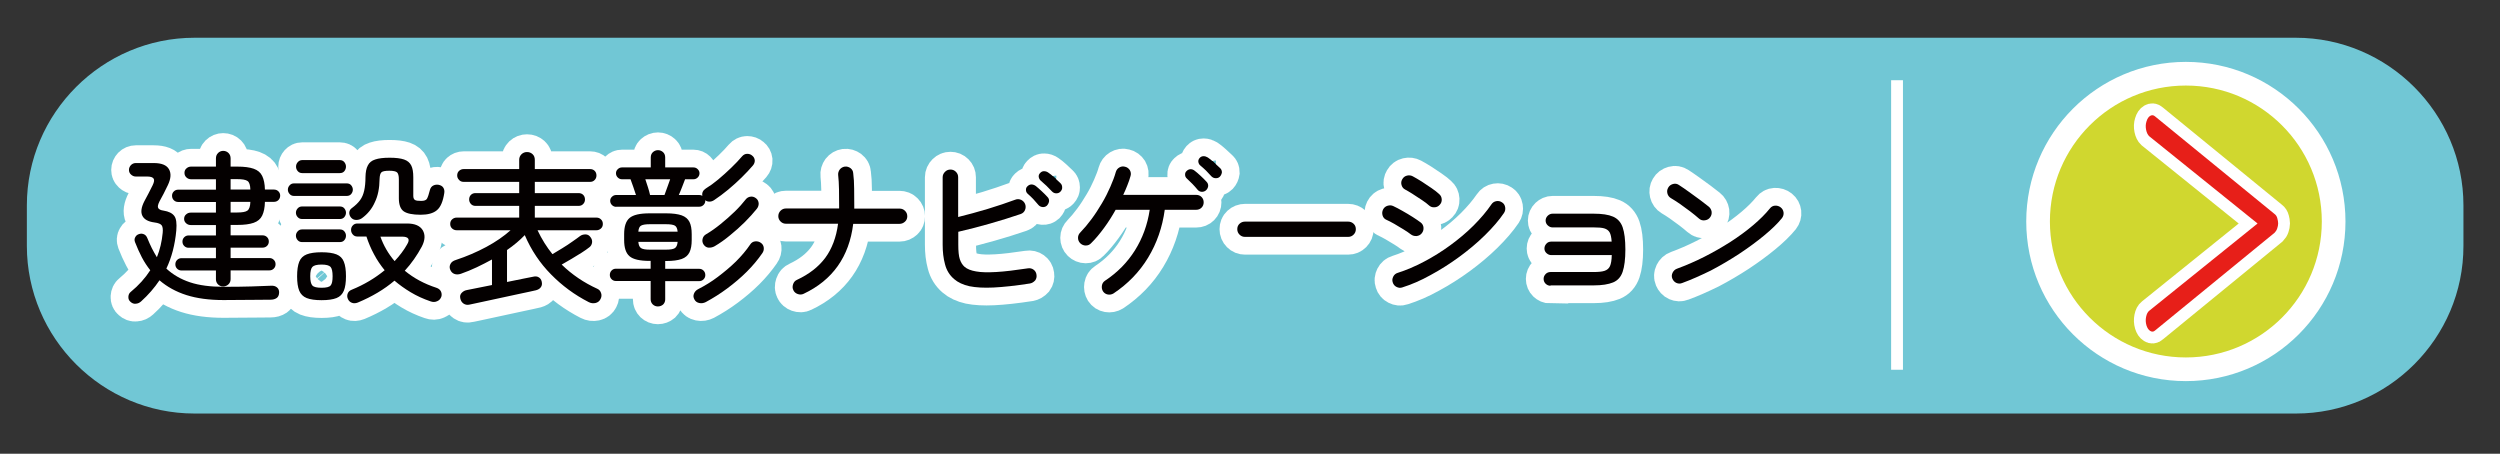
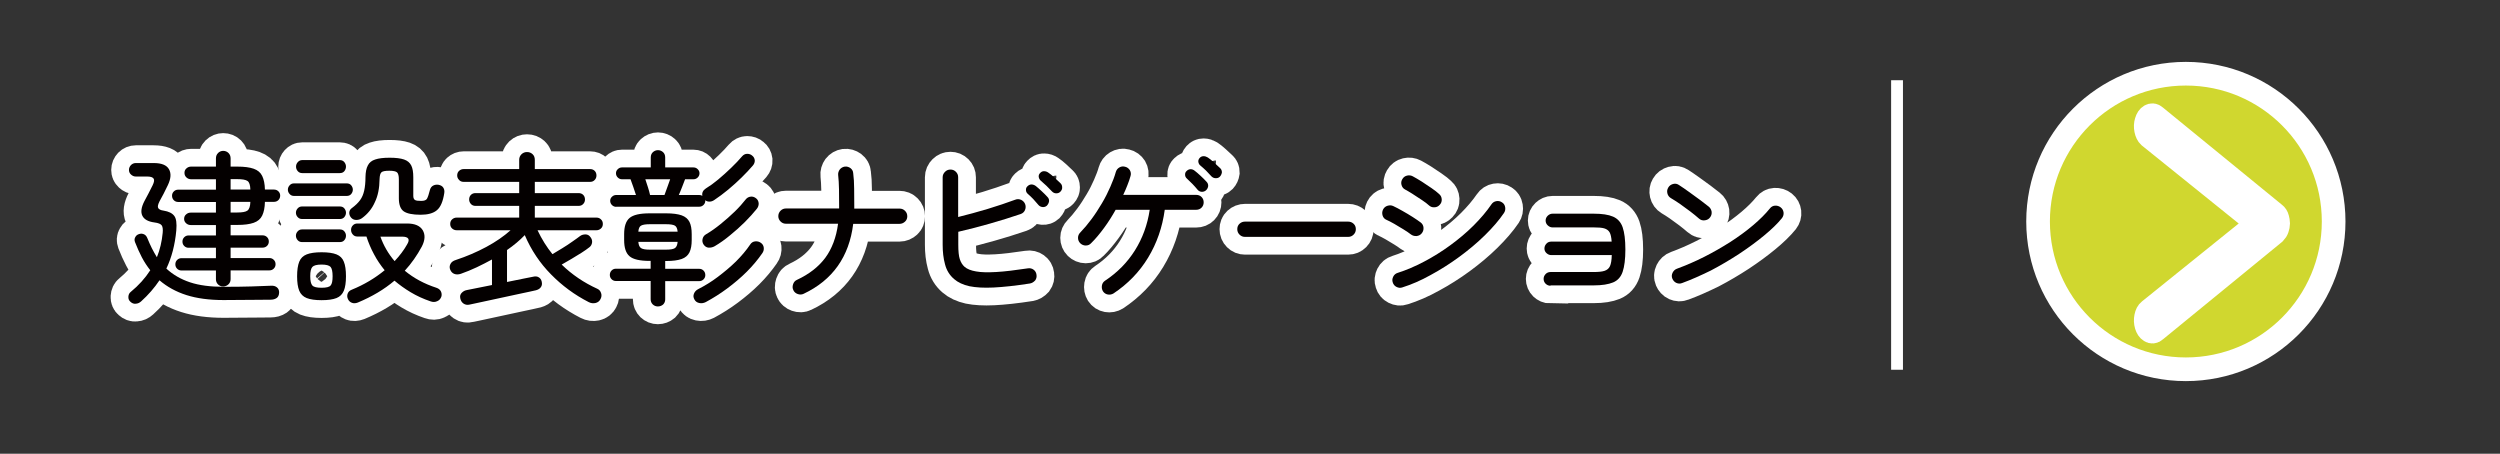
<svg xmlns="http://www.w3.org/2000/svg" version="1.1" id="レイヤー_1" x="0px" y="0px" viewBox="0 0 211.29 38.35" style="enable-background:new 0 0 211.29 38.35;" xml:space="preserve">
  <rect x="0" y="0" width="211.29" height="38.35" fill="#333333" stroke="none" />
  <style type="text/css">
	.st0{fill:#71C7D5;}
	.st1{fill:#040000;}
	.st2{fill:none;stroke:#FFFFFF;stroke-width:3;}
	.st3{fill:none;stroke:#FFFFFF;}
	.st4{fill:#D0D72F;stroke:#FFFFFF;stroke-width:2;}
	.st5{fill:none;stroke:#FFFFFF;stroke-width:2;}
	.st6{fill:#E71F19;}
</style>
-   <path class="st0" d="M194.04,34.95H16.44c-7.8,0-14.17-6.38-14.17-14.17v-3.42c0-7.8,6.38-14.17,14.17-14.17h177.59  c7.8,0,14.17,6.38,14.17,14.17v3.42C208.21,28.58,201.83,34.95,194.04,34.95z" />
  <g>
    <g>
      <path class="st1" d="M11.03,25.51c-0.13-0.11-0.19-0.25-0.18-0.43c0.01-0.17,0.07-0.31,0.2-0.41c0.67-0.55,1.22-1.16,1.65-1.83    c-0.26-0.33-0.5-0.69-0.71-1.09s-0.4-0.83-0.58-1.29c-0.06-0.16-0.05-0.3,0.03-0.43c0.07-0.13,0.18-0.21,0.32-0.25    c0.14-0.05,0.27-0.04,0.41,0.02c0.13,0.06,0.22,0.17,0.28,0.32c0.12,0.3,0.25,0.58,0.38,0.85c0.14,0.27,0.28,0.53,0.43,0.77    c0.26-0.64,0.42-1.33,0.49-2.06c0.03-0.3,0-0.51-0.08-0.63c-0.08-0.12-0.29-0.21-0.62-0.25c-0.53-0.07-0.87-0.26-1.02-0.57    s-0.09-0.72,0.18-1.24c0.13-0.24,0.24-0.45,0.33-0.62c0.09-0.17,0.21-0.41,0.36-0.71c0.13-0.27,0.16-0.46,0.08-0.57    c-0.08-0.11-0.25-0.17-0.53-0.17h-0.97c-0.16,0-0.29-0.06-0.41-0.17s-0.17-0.24-0.17-0.39c0-0.16,0.06-0.29,0.17-0.41    c0.11-0.11,0.25-0.17,0.41-0.17h1.51c0.66,0,1.09,0.17,1.29,0.52c0.2,0.35,0.17,0.79-0.09,1.34c-0.14,0.29-0.26,0.53-0.36,0.73    s-0.22,0.42-0.35,0.65c-0.13,0.26-0.17,0.45-0.11,0.56c0.06,0.11,0.21,0.19,0.45,0.22c0.44,0.07,0.74,0.22,0.91,0.45    c0.17,0.22,0.22,0.63,0.17,1.23c-0.11,1.2-0.39,2.28-0.84,3.22c0.55,0.51,1.22,0.9,2,1.16c0.78,0.26,1.73,0.38,2.84,0.38    c0.92,0,1.69-0.01,2.34-0.03c0.64-0.02,1.19-0.04,1.64-0.06c0.22-0.02,0.4,0.03,0.53,0.14c0.13,0.11,0.19,0.26,0.18,0.45    c-0.01,0.21-0.08,0.36-0.21,0.45c-0.13,0.09-0.3,0.14-0.52,0.14c-0.34,0-0.73,0-1.19,0.01c-0.46,0-0.93,0.01-1.41,0.01    c-0.48,0-0.94,0.01-1.37,0.01c-1.2,0-2.25-0.14-3.13-0.42c-0.88-0.28-1.64-0.7-2.28-1.25c-0.43,0.64-0.95,1.24-1.55,1.78    c-0.13,0.12-0.28,0.19-0.46,0.2C11.31,25.69,11.16,25.63,11.03,25.51z M18.86,24.21c-0.17,0-0.31-0.06-0.43-0.17    c-0.12-0.12-0.18-0.26-0.18-0.44v-0.74h-2.91c-0.15,0-0.27-0.05-0.37-0.15c-0.1-0.1-0.15-0.22-0.15-0.37    c0-0.15,0.05-0.27,0.15-0.37c0.1-0.1,0.22-0.15,0.37-0.15h2.91v-0.88h-2.32c-0.14,0-0.26-0.05-0.36-0.15    c-0.1-0.1-0.15-0.22-0.15-0.37c0-0.15,0.05-0.27,0.15-0.37c0.1-0.1,0.22-0.15,0.36-0.15h2.32v-0.88h-2.13    c-0.15,0-0.28-0.05-0.39-0.15c-0.11-0.1-0.17-0.22-0.17-0.37c0-0.16,0.06-0.29,0.17-0.38c0.11-0.1,0.24-0.15,0.39-0.15h2.13v-0.9    h-3.19c-0.15,0-0.27-0.05-0.37-0.15c-0.1-0.1-0.15-0.23-0.15-0.38c0-0.14,0.05-0.26,0.15-0.36c0.1-0.1,0.22-0.15,0.37-0.15h3.19    v-0.88h-2.1c-0.15,0-0.28-0.05-0.39-0.15c-0.11-0.1-0.17-0.23-0.17-0.39s0.06-0.29,0.17-0.38c0.11-0.1,0.24-0.15,0.39-0.15h2.1    v-0.69c0-0.19,0.06-0.34,0.18-0.46c0.12-0.12,0.27-0.18,0.43-0.18c0.18,0,0.33,0.06,0.45,0.18c0.12,0.12,0.18,0.27,0.18,0.46v0.69    h0.56c0.59,0,1.05,0.06,1.39,0.18c0.34,0.12,0.58,0.32,0.72,0.61s0.22,0.67,0.23,1.15h0.76c0.15,0,0.28,0.05,0.38,0.15    c0.1,0.1,0.15,0.22,0.15,0.36c0,0.15-0.05,0.28-0.15,0.38c-0.1,0.1-0.23,0.15-0.38,0.15h-0.76c-0.01,0.49-0.09,0.87-0.23,1.16    s-0.38,0.49-0.72,0.61c-0.34,0.12-0.8,0.18-1.39,0.18h-0.56v0.88h2.7c0.15,0,0.28,0.05,0.38,0.15c0.1,0.1,0.15,0.22,0.15,0.37    c0,0.15-0.05,0.27-0.15,0.37c-0.1,0.1-0.23,0.15-0.38,0.15h-2.7v0.88h3.29c0.14,0,0.26,0.05,0.36,0.15    c0.1,0.1,0.15,0.22,0.15,0.37c0,0.15-0.05,0.27-0.15,0.37c-0.1,0.1-0.22,0.15-0.36,0.15h-3.29v0.74c0,0.18-0.06,0.32-0.18,0.44    C19.18,24.15,19.03,24.21,18.86,24.21z M19.49,16.02h1.67c-0.01-0.38-0.09-0.63-0.25-0.73c-0.15-0.1-0.44-0.15-0.86-0.15h-0.56    V16.02z M19.49,17.96h0.56c0.42,0,0.71-0.05,0.86-0.16s0.24-0.35,0.25-0.74h-1.67V17.96z" />
      <path class="st1" d="M24.85,16.56c-0.15,0-0.27-0.05-0.37-0.16c-0.1-0.11-0.15-0.23-0.15-0.37c0-0.14,0.05-0.26,0.15-0.37    c0.1-0.11,0.22-0.16,0.37-0.16h4.45c0.16,0,0.29,0.05,0.38,0.16c0.09,0.11,0.14,0.23,0.14,0.37c0,0.14-0.05,0.26-0.14,0.37    c-0.09,0.11-0.22,0.16-0.38,0.16H24.85z M25.53,18.51c-0.15,0-0.27-0.05-0.37-0.16c-0.1-0.11-0.15-0.23-0.15-0.37    s0.05-0.26,0.15-0.37c0.1-0.11,0.22-0.16,0.37-0.16h3.19c0.16,0,0.29,0.05,0.38,0.16c0.09,0.11,0.14,0.23,0.14,0.37    s-0.05,0.26-0.14,0.37c-0.09,0.11-0.22,0.16-0.38,0.16H25.53z M25.53,20.46c-0.15,0-0.27-0.05-0.37-0.16    c-0.1-0.11-0.15-0.24-0.15-0.38c0-0.14,0.05-0.26,0.15-0.37c0.1-0.11,0.22-0.16,0.37-0.16h3.19c0.16,0,0.29,0.05,0.38,0.16    c0.09,0.11,0.14,0.23,0.14,0.37c0,0.15-0.05,0.28-0.14,0.38c-0.09,0.11-0.22,0.16-0.38,0.16H25.53z M25.54,14.63    c-0.15,0-0.27-0.05-0.37-0.16s-0.15-0.24-0.15-0.39c0-0.14,0.05-0.27,0.15-0.38c0.1-0.11,0.22-0.17,0.37-0.17h3.18    c0.16,0,0.29,0.06,0.38,0.17c0.09,0.11,0.14,0.24,0.14,0.38c0,0.15-0.05,0.28-0.14,0.39c-0.09,0.11-0.22,0.16-0.38,0.16H25.54z     M27.18,25.37c-0.54,0-0.96-0.06-1.26-0.18s-0.51-0.33-0.63-0.62s-0.18-0.7-0.18-1.22c0-0.52,0.06-0.93,0.18-1.23    s0.33-0.5,0.63-0.62s0.72-0.18,1.26-0.18s0.96,0.06,1.26,0.18c0.3,0.12,0.51,0.33,0.62,0.62c0.12,0.29,0.18,0.7,0.18,1.23    c0,0.52-0.06,0.93-0.18,1.22c-0.12,0.29-0.32,0.5-0.62,0.62C28.14,25.31,27.72,25.37,27.18,25.37z M27.18,24.32    c0.39,0,0.65-0.06,0.76-0.19c0.12-0.13,0.17-0.39,0.17-0.79c0-0.39-0.06-0.65-0.17-0.78c-0.12-0.13-0.37-0.2-0.76-0.2    c-0.4,0-0.66,0.07-0.78,0.2c-0.12,0.13-0.18,0.39-0.18,0.78c0,0.4,0.06,0.66,0.18,0.79C26.52,24.26,26.78,24.32,27.18,24.32z     M30.24,25.57c-0.18,0.07-0.35,0.08-0.5,0.02c-0.16-0.06-0.27-0.17-0.34-0.33c-0.07-0.16-0.07-0.31-0.01-0.46    c0.06-0.15,0.17-0.25,0.35-0.32c1.03-0.42,1.95-0.97,2.77-1.64c-0.34-0.42-0.65-0.87-0.9-1.35c-0.26-0.48-0.47-0.98-0.64-1.5H30.2    c-0.16,0-0.29-0.06-0.38-0.17c-0.1-0.11-0.15-0.24-0.15-0.39s0.05-0.28,0.15-0.38c0.1-0.11,0.23-0.16,0.38-0.16h4.21    c0.65,0,1.09,0.19,1.32,0.57c0.22,0.38,0.2,0.84-0.08,1.38c-0.2,0.37-0.42,0.73-0.66,1.07c-0.24,0.34-0.5,0.67-0.78,0.97    c0.76,0.63,1.65,1.11,2.67,1.44c0.18,0.06,0.31,0.16,0.38,0.3s0.09,0.3,0.04,0.46c-0.07,0.18-0.18,0.31-0.36,0.38    c-0.17,0.08-0.36,0.08-0.55,0.01c-0.62-0.21-1.18-0.47-1.68-0.77s-0.96-0.63-1.37-0.98C32.47,24.46,31.44,25.07,30.24,25.57z     M30.59,18.44c-0.14,0.1-0.3,0.15-0.48,0.15c-0.18,0-0.33-0.07-0.44-0.2s-0.16-0.28-0.15-0.43c0.01-0.16,0.09-0.29,0.24-0.39    c0.28-0.21,0.5-0.42,0.67-0.65s0.28-0.5,0.35-0.81c0.07-0.31,0.11-0.7,0.11-1.16c0.01-0.41,0.07-0.73,0.2-0.97    c0.12-0.24,0.33-0.41,0.62-0.5c0.29-0.1,0.7-0.15,1.22-0.15s0.93,0.05,1.22,0.15s0.49,0.27,0.61,0.51    c0.12,0.24,0.17,0.57,0.17,0.99v1.57c0,0.18,0.05,0.29,0.14,0.35c0.09,0.06,0.27,0.08,0.52,0.08c0.26,0,0.43-0.06,0.5-0.19    c0.07-0.13,0.16-0.38,0.25-0.75c0.05-0.17,0.14-0.29,0.28-0.36c0.14-0.07,0.29-0.09,0.46-0.06c0.17,0.04,0.3,0.11,0.38,0.23    s0.12,0.27,0.09,0.46c-0.11,0.72-0.32,1.21-0.63,1.46c-0.31,0.26-0.77,0.38-1.37,0.38c-0.68,0-1.16-0.1-1.43-0.29    c-0.27-0.19-0.41-0.56-0.41-1.1v-1.6c0-0.3-0.05-0.49-0.15-0.59c-0.1-0.09-0.32-0.14-0.65-0.14c-0.35,0-0.57,0.04-0.67,0.13    c-0.1,0.09-0.15,0.28-0.16,0.58c-0.01,0.77-0.14,1.42-0.4,1.95C31.44,17.64,31.07,18.09,30.59,18.44z M33.35,22.07    c0.43-0.46,0.78-0.92,1.05-1.4c0.28-0.45,0.13-0.67-0.43-0.67h-1.82C32.42,20.76,32.82,21.45,33.35,22.07z" />
      <path class="st1" d="M39.7,25.74c-0.2,0.05-0.37,0.02-0.52-0.08c-0.15-0.1-0.24-0.25-0.28-0.45c-0.04-0.19,0-0.34,0.13-0.47    s0.27-0.2,0.45-0.23c0.1-0.02,0.35-0.07,0.75-0.15c0.4-0.08,0.85-0.17,1.35-0.27v-2.16c-0.42,0.23-0.85,0.45-1.29,0.66    c-0.44,0.21-0.89,0.39-1.34,0.55c-0.21,0.07-0.39,0.07-0.55,0.01c-0.16-0.06-0.28-0.18-0.35-0.36c-0.07-0.16-0.06-0.32,0.02-0.48    c0.08-0.16,0.23-0.27,0.46-0.34c0.91-0.3,1.77-0.67,2.57-1.1c0.8-0.43,1.48-0.9,2.05-1.41H38.6c-0.15,0-0.28-0.05-0.39-0.15    s-0.16-0.23-0.16-0.38c0-0.16,0.05-0.29,0.16-0.39c0.11-0.1,0.24-0.15,0.39-0.15h5.28v-0.99h-3.7c-0.15,0-0.28-0.05-0.38-0.16    c-0.1-0.11-0.15-0.24-0.15-0.38c0-0.16,0.05-0.29,0.15-0.39s0.23-0.15,0.38-0.15h3.7v-0.95h-4.7c-0.15,0-0.28-0.05-0.38-0.16    c-0.11-0.11-0.16-0.24-0.16-0.38c0-0.16,0.05-0.29,0.16-0.39s0.24-0.15,0.38-0.15h4.7v-0.78c0-0.2,0.07-0.35,0.2-0.48    c0.13-0.12,0.28-0.18,0.46-0.18c0.19,0,0.34,0.06,0.47,0.18c0.13,0.12,0.19,0.28,0.19,0.48v0.78h4.68c0.15,0,0.28,0.05,0.38,0.15    s0.15,0.23,0.15,0.39c0,0.15-0.05,0.28-0.15,0.38c-0.1,0.11-0.23,0.16-0.38,0.16h-4.68v0.95h3.7c0.16,0,0.29,0.05,0.39,0.15    s0.15,0.23,0.15,0.39c0,0.15-0.05,0.28-0.15,0.38c-0.1,0.11-0.23,0.16-0.39,0.16h-3.7v0.99h5.21c0.15,0,0.28,0.05,0.38,0.15    c0.11,0.1,0.16,0.23,0.16,0.39c0,0.15-0.05,0.28-0.16,0.38s-0.24,0.15-0.38,0.15h-4.98c0.36,0.76,0.78,1.43,1.26,2.02    c0.25-0.15,0.53-0.32,0.83-0.5s0.58-0.37,0.85-0.56c0.27-0.19,0.49-0.34,0.64-0.46c0.13-0.1,0.29-0.15,0.47-0.15    c0.18,0,0.32,0.08,0.43,0.24c0.1,0.13,0.15,0.28,0.13,0.44s-0.09,0.3-0.22,0.4c-0.18,0.14-0.4,0.3-0.67,0.47    c-0.27,0.17-0.55,0.34-0.85,0.52s-0.57,0.33-0.83,0.48c0.44,0.43,0.91,0.81,1.41,1.15c0.5,0.34,1.04,0.64,1.61,0.9    c0.15,0.07,0.25,0.18,0.31,0.36c0.06,0.17,0.04,0.34-0.05,0.51c-0.09,0.18-0.24,0.29-0.43,0.33s-0.38,0.02-0.57-0.08    c-1.19-0.61-2.25-1.39-3.18-2.34c-0.94-0.95-1.68-2.06-2.22-3.32c-0.42,0.44-0.92,0.86-1.5,1.26v2.7c0.53-0.1,1.01-0.2,1.43-0.29    c0.42-0.09,0.67-0.14,0.76-0.15c0.19-0.05,0.35-0.04,0.48,0.04c0.13,0.07,0.22,0.19,0.26,0.36c0.05,0.2,0.02,0.36-0.07,0.48    c-0.09,0.13-0.23,0.21-0.41,0.26c-0.07,0.02-0.25,0.06-0.54,0.12c-0.29,0.06-0.63,0.13-1.03,0.22s-0.82,0.17-1.25,0.27    c-0.43,0.09-0.85,0.18-1.25,0.27s-0.74,0.16-1.02,0.22S39.77,25.72,39.7,25.74z" />
      <path class="st1" d="M55.6,25.9c-0.17,0-0.31-0.06-0.43-0.17c-0.12-0.12-0.18-0.26-0.18-0.44v-1.54h-2.93    c-0.15,0-0.27-0.05-0.37-0.15c-0.1-0.1-0.15-0.22-0.15-0.36c0-0.15,0.05-0.28,0.15-0.38c0.1-0.1,0.22-0.15,0.37-0.15h2.93v-0.66    H54.9c-0.82,0-1.39-0.13-1.69-0.39c-0.31-0.26-0.46-0.72-0.46-1.37v-0.5c0-0.65,0.15-1.11,0.46-1.37    c0.31-0.26,0.87-0.39,1.69-0.39h1.4c0.56,0,1,0.06,1.31,0.17c0.31,0.11,0.53,0.3,0.66,0.55c0.13,0.26,0.19,0.6,0.19,1.04v0.5    c0,0.43-0.06,0.77-0.19,1.04c-0.13,0.26-0.35,0.45-0.66,0.56c-0.31,0.11-0.75,0.17-1.31,0.17h-0.08v0.66h2.88    c0.14,0,0.26,0.05,0.36,0.15s0.15,0.23,0.15,0.38c0,0.14-0.05,0.26-0.15,0.36s-0.22,0.15-0.36,0.15h-2.88v1.54    c0,0.18-0.06,0.32-0.18,0.44C55.92,25.84,55.77,25.9,55.6,25.9z M52.08,17.48c-0.14,0-0.26-0.05-0.36-0.15s-0.15-0.22-0.15-0.36    c0-0.13,0.05-0.25,0.15-0.34c0.1-0.1,0.22-0.15,0.36-0.15h1.67c-0.06-0.2-0.14-0.42-0.23-0.69c-0.09-0.26-0.17-0.48-0.23-0.64    h-0.73c-0.13,0-0.25-0.05-0.35-0.15c-0.1-0.1-0.15-0.22-0.15-0.36c0-0.13,0.05-0.25,0.15-0.34c0.1-0.1,0.22-0.15,0.35-0.15h2.44    v-0.84c0-0.19,0.06-0.34,0.18-0.45c0.12-0.11,0.27-0.17,0.43-0.17s0.31,0.06,0.43,0.17c0.12,0.11,0.18,0.26,0.18,0.45v0.84h2.39    c0.14,0,0.26,0.05,0.36,0.15c0.1,0.1,0.15,0.21,0.15,0.34c0,0.14-0.05,0.26-0.15,0.36c-0.1,0.1-0.22,0.15-0.36,0.15H57.9    c-0.07,0.17-0.15,0.39-0.25,0.65c-0.1,0.27-0.2,0.49-0.28,0.68h1.72c0.1,0,0.19,0.02,0.27,0.07c-0.05-0.25,0.05-0.46,0.29-0.62    c0.33-0.2,0.68-0.45,1.05-0.76c0.37-0.31,0.74-0.64,1.1-0.99c0.36-0.35,0.67-0.67,0.92-0.97c0.12-0.14,0.27-0.21,0.43-0.21    s0.31,0.05,0.42,0.15c0.13,0.1,0.2,0.23,0.22,0.39c0.01,0.16-0.04,0.31-0.16,0.45c-0.27,0.32-0.59,0.65-0.95,1.01    c-0.36,0.35-0.74,0.7-1.14,1.03c-0.4,0.33-0.79,0.62-1.18,0.88c-0.12,0.08-0.25,0.13-0.39,0.13c-0.14,0-0.26-0.03-0.36-0.12v0.04    c0,0.14-0.05,0.26-0.15,0.36c-0.1,0.1-0.22,0.15-0.36,0.15H52.08z M53.95,19.58h3.32c-0.02-0.26-0.1-0.43-0.23-0.51    c-0.14-0.08-0.38-0.12-0.74-0.12h-1.4c-0.34,0-0.58,0.04-0.72,0.12C54.05,19.14,53.97,19.31,53.95,19.58z M54.9,21.1h1.4    c0.35,0,0.6-0.04,0.74-0.13c0.13-0.09,0.21-0.26,0.23-0.53h-3.32c0.02,0.26,0.09,0.44,0.23,0.53S54.56,21.1,54.9,21.1z     M54.94,16.48h1.22c0.06-0.18,0.14-0.4,0.24-0.66c0.09-0.26,0.17-0.49,0.24-0.67h-2.1c0.06,0.19,0.14,0.41,0.22,0.67    C54.84,16.07,54.9,16.29,54.94,16.48z M59.65,25.53c-0.18,0.09-0.36,0.12-0.55,0.08s-0.33-0.14-0.41-0.3    c-0.09-0.16-0.11-0.32-0.04-0.49s0.18-0.29,0.35-0.38c0.57-0.29,1.13-0.63,1.67-1.04s1.05-0.83,1.53-1.3    c0.47-0.47,0.87-0.94,1.2-1.43c0.1-0.16,0.24-0.25,0.42-0.27s0.34,0.02,0.48,0.12c0.15,0.1,0.23,0.24,0.25,0.41    c0.02,0.17-0.02,0.33-0.13,0.48c-0.36,0.52-0.79,1.04-1.3,1.55c-0.51,0.51-1.07,0.98-1.66,1.42S60.26,25.2,59.65,25.53z     M60.4,20.81c-0.16,0.09-0.33,0.13-0.51,0.12c-0.18-0.01-0.32-0.11-0.43-0.27c-0.09-0.14-0.12-0.3-0.08-0.47s0.14-0.31,0.31-0.4    c0.38-0.22,0.79-0.51,1.21-0.85c0.42-0.34,0.83-0.7,1.2-1.06s0.68-0.71,0.92-1.02c0.11-0.14,0.25-0.22,0.42-0.24    s0.32,0.03,0.46,0.14c0.13,0.1,0.2,0.24,0.22,0.41c0.01,0.17-0.04,0.33-0.15,0.47c-0.29,0.36-0.63,0.74-1.02,1.13    c-0.39,0.39-0.81,0.76-1.24,1.11C61.28,20.24,60.84,20.55,60.4,20.81z" />
      <path class="st1" d="M67.92,24.83c-0.16,0.08-0.33,0.08-0.5,0.02c-0.17-0.06-0.3-0.17-0.37-0.33c-0.08-0.16-0.08-0.32-0.02-0.5    s0.17-0.3,0.33-0.37c1.03-0.48,1.82-1.1,2.39-1.86c0.56-0.76,0.93-1.73,1.08-2.88h-4.4c-0.18,0-0.33-0.06-0.46-0.19    s-0.19-0.28-0.19-0.45s0.06-0.33,0.19-0.46s0.28-0.19,0.46-0.19h4.49v-0.25c0-0.45,0-0.9-0.01-1.36c-0.01-0.46-0.03-0.86-0.07-1.2    c-0.02-0.18,0.03-0.34,0.13-0.48c0.11-0.14,0.25-0.22,0.43-0.25c0.18-0.02,0.34,0.03,0.48,0.13c0.14,0.11,0.22,0.25,0.23,0.43    c0.05,0.39,0.08,0.83,0.08,1.32c0.01,0.49,0.01,0.96,0.01,1.43v0.24h3.82c0.19,0,0.34,0.06,0.47,0.19s0.19,0.28,0.19,0.46    s-0.06,0.33-0.19,0.45s-0.28,0.19-0.47,0.19h-3.91C71.77,21.7,70.36,23.68,67.92,24.83z" />
-       <path class="st1" d="M87.04,23.96c-1.22,0.19-2.25,0.3-3.07,0.34s-1.5,0-2.04-0.11c-0.53-0.12-0.97-0.32-1.3-0.61    c-0.37-0.32-0.63-0.73-0.76-1.24c-0.14-0.51-0.2-1.06-0.2-1.66v-5.7c0-0.18,0.07-0.33,0.2-0.46c0.13-0.13,0.28-0.19,0.46-0.19    c0.18,0,0.33,0.06,0.46,0.19c0.13,0.13,0.19,0.28,0.19,0.46v3.36c0.8-0.2,1.63-0.42,2.49-0.68c0.85-0.26,1.63-0.52,2.33-0.78    c0.17-0.07,0.33-0.06,0.5,0.01c0.16,0.08,0.28,0.2,0.34,0.36s0.06,0.33-0.01,0.5c-0.07,0.16-0.19,0.28-0.37,0.34    c-0.82,0.28-1.69,0.55-2.6,0.81c-0.91,0.26-1.81,0.49-2.67,0.69v1.08c0,0.56,0.04,0.97,0.13,1.24c0.09,0.27,0.22,0.48,0.4,0.64    c0.22,0.19,0.55,0.32,0.97,0.39c0.42,0.08,0.99,0.09,1.71,0.05s1.6-0.15,2.67-0.31c0.18-0.03,0.34,0.01,0.48,0.11    c0.14,0.1,0.23,0.25,0.25,0.43c0.03,0.18-0.01,0.34-0.11,0.48C87.35,23.85,87.21,23.93,87.04,23.96z M88.48,17.38    c-0.1,0.09-0.22,0.13-0.36,0.12s-0.26-0.07-0.35-0.17c-0.13-0.16-0.28-0.32-0.43-0.49c-0.16-0.17-0.32-0.32-0.48-0.46    c-0.09-0.08-0.15-0.19-0.15-0.31c-0.01-0.13,0.03-0.24,0.13-0.33c0.1-0.1,0.22-0.15,0.34-0.15s0.25,0.05,0.36,0.13    c0.13,0.1,0.29,0.25,0.49,0.43c0.2,0.18,0.36,0.35,0.5,0.5c0.1,0.1,0.15,0.23,0.13,0.37C88.64,17.15,88.58,17.27,88.48,17.38z     M89.63,16.19c-0.09,0.1-0.21,0.15-0.36,0.15c-0.15,0-0.26-0.06-0.36-0.16c-0.3-0.33-0.62-0.63-0.95-0.91    c-0.09-0.08-0.15-0.19-0.17-0.31s0.02-0.24,0.11-0.33c0.1-0.11,0.22-0.17,0.34-0.16c0.13,0,0.25,0.04,0.36,0.12    c0.14,0.09,0.31,0.23,0.51,0.41c0.2,0.18,0.37,0.34,0.51,0.48c0.1,0.09,0.15,0.21,0.15,0.36C89.78,15.96,89.73,16.08,89.63,16.19z    " />
      <path class="st1" d="M94.11,24.8c-0.15,0.09-0.31,0.12-0.48,0.09c-0.17-0.03-0.31-0.12-0.41-0.27c-0.09-0.15-0.12-0.31-0.09-0.49    c0.03-0.18,0.12-0.31,0.27-0.41c1.04-0.69,1.88-1.54,2.52-2.56c0.64-1.02,1.06-2.16,1.25-3.43h-2.88    c-0.29,0.52-0.61,1.03-0.97,1.52c-0.36,0.49-0.72,0.93-1.11,1.31c-0.12,0.13-0.27,0.19-0.45,0.19c-0.18,0-0.33-0.07-0.46-0.19    c-0.13-0.13-0.19-0.29-0.19-0.46c0-0.18,0.07-0.33,0.19-0.45c0.32-0.33,0.63-0.7,0.95-1.13s0.6-0.87,0.88-1.34    s0.51-0.93,0.71-1.39s0.36-0.87,0.46-1.24c0.05-0.17,0.14-0.3,0.29-0.39s0.31-0.12,0.49-0.07c0.18,0.04,0.31,0.14,0.41,0.29    c0.09,0.16,0.11,0.32,0.06,0.49c-0.07,0.26-0.16,0.52-0.27,0.79c-0.1,0.27-0.22,0.53-0.35,0.81h6.17c0.18,0,0.33,0.06,0.45,0.18    c0.12,0.12,0.18,0.27,0.18,0.45s-0.06,0.33-0.18,0.45c-0.12,0.12-0.27,0.18-0.45,0.18h-2.66c-0.2,1.48-0.67,2.83-1.41,4.05    S95.31,24,94.11,24.8z M101.93,16.08c-0.1,0.09-0.23,0.14-0.37,0.13s-0.26-0.07-0.34-0.17c-0.28-0.34-0.58-0.65-0.91-0.95    c-0.09-0.08-0.15-0.19-0.15-0.31c-0.01-0.13,0.03-0.24,0.13-0.33c0.1-0.1,0.22-0.15,0.34-0.15c0.13,0,0.24,0.05,0.34,0.13    c0.14,0.1,0.3,0.25,0.5,0.43s0.36,0.35,0.5,0.5c0.1,0.1,0.15,0.23,0.14,0.37C102.09,15.86,102.04,15.98,101.93,16.08z     M103.1,14.93c-0.09,0.09-0.21,0.14-0.36,0.13c-0.14,0-0.26-0.06-0.36-0.16c-0.14-0.16-0.29-0.32-0.45-0.48    c-0.16-0.16-0.33-0.3-0.48-0.43c-0.09-0.07-0.15-0.18-0.17-0.3s0.02-0.24,0.11-0.34c0.09-0.1,0.2-0.15,0.33-0.15    c0.13,0,0.24,0.04,0.36,0.11c0.14,0.09,0.31,0.23,0.51,0.41c0.2,0.18,0.38,0.34,0.53,0.49c0.1,0.09,0.15,0.21,0.15,0.36    C103.25,14.7,103.2,14.82,103.1,14.93z" />
-       <path class="st1" d="M105.22,20.02c-0.18,0-0.33-0.06-0.46-0.19s-0.19-0.28-0.19-0.46c0-0.19,0.06-0.34,0.19-0.46    c0.13-0.12,0.28-0.18,0.46-0.18h8.72c0.18,0,0.33,0.06,0.46,0.18c0.13,0.12,0.19,0.28,0.19,0.46c0,0.18-0.06,0.33-0.19,0.46    s-0.28,0.19-0.46,0.19H105.22z" />
      <path class="st1" d="M119.24,19.81c-0.14-0.11-0.34-0.25-0.6-0.41c-0.26-0.16-0.53-0.32-0.8-0.48c-0.27-0.15-0.49-0.27-0.66-0.34    s-0.28-0.2-0.33-0.37c-0.05-0.17-0.04-0.34,0.04-0.5c0.08-0.16,0.21-0.27,0.38-0.32s0.33-0.05,0.49,0.03    c0.22,0.1,0.48,0.24,0.78,0.41s0.59,0.34,0.87,0.52s0.5,0.33,0.67,0.46c0.14,0.11,0.22,0.26,0.23,0.44    c0.01,0.18-0.04,0.34-0.16,0.48c-0.11,0.13-0.25,0.2-0.43,0.22C119.55,19.96,119.39,19.92,119.24,19.81z M118.52,24.29    c-0.17,0.06-0.33,0.04-0.49-0.04c-0.16-0.08-0.27-0.21-0.32-0.38c-0.06-0.17-0.04-0.33,0.04-0.49c0.08-0.16,0.21-0.27,0.38-0.32    c0.73-0.23,1.47-0.55,2.23-0.95s1.5-0.86,2.21-1.38c0.71-0.52,1.37-1.07,1.97-1.67s1.1-1.19,1.51-1.79    c0.1-0.15,0.24-0.24,0.41-0.27c0.17-0.03,0.33,0,0.48,0.1c0.15,0.09,0.24,0.23,0.27,0.41c0.03,0.18,0,0.34-0.1,0.49    c-0.42,0.62-0.96,1.24-1.61,1.88c-0.65,0.64-1.38,1.25-2.17,1.83c-0.79,0.58-1.6,1.09-2.43,1.54    C120.08,23.71,119.28,24.05,118.52,24.29z M120.76,17.35c-0.13-0.12-0.32-0.27-0.58-0.44s-0.52-0.34-0.78-0.51    c-0.26-0.17-0.48-0.29-0.64-0.38c-0.16-0.08-0.26-0.21-0.31-0.39c-0.05-0.18-0.02-0.34,0.07-0.49c0.09-0.16,0.23-0.26,0.4-0.3    s0.33-0.02,0.48,0.06c0.21,0.11,0.46,0.26,0.75,0.44c0.28,0.18,0.56,0.37,0.84,0.56c0.28,0.19,0.49,0.36,0.65,0.51    c0.13,0.11,0.2,0.26,0.21,0.44c0.01,0.18-0.05,0.34-0.18,0.47c-0.12,0.13-0.27,0.2-0.45,0.2    C121.04,17.53,120.89,17.47,120.76,17.35z" />
-       <path class="st1" d="M131.04,24.15c-0.16,0-0.29-0.06-0.41-0.17c-0.11-0.11-0.17-0.25-0.17-0.41c0-0.16,0.06-0.29,0.17-0.41    c0.11-0.11,0.25-0.17,0.41-0.17h3.65c0.4,0,0.71-0.03,0.92-0.1s0.37-0.2,0.46-0.4c0.09-0.2,0.14-0.51,0.15-0.93h-5.11    c-0.16,0-0.29-0.06-0.41-0.17s-0.17-0.24-0.17-0.39c0-0.16,0.06-0.29,0.17-0.41s0.25-0.17,0.41-0.17h5.1    c-0.02-0.35-0.08-0.62-0.17-0.78s-0.25-0.28-0.46-0.34s-0.5-0.08-0.88-0.08h-3.49c-0.15,0-0.28-0.06-0.4-0.17    c-0.12-0.11-0.18-0.25-0.18-0.41s0.06-0.29,0.18-0.41c0.12-0.11,0.25-0.17,0.4-0.17h3.49c0.7,0,1.24,0.08,1.63,0.25    c0.39,0.17,0.66,0.47,0.81,0.9c0.15,0.43,0.23,1.06,0.23,1.88c0,0.81-0.08,1.44-0.23,1.88c-0.15,0.44-0.42,0.74-0.81,0.9    c-0.39,0.16-0.93,0.25-1.63,0.25H131.04z" />
+       <path class="st1" d="M131.04,24.15c-0.16,0-0.29-0.06-0.41-0.17c-0.11-0.11-0.17-0.25-0.17-0.41c0-0.16,0.06-0.29,0.17-0.41    c0.11-0.11,0.25-0.17,0.41-0.17h3.65c0.4,0,0.71-0.03,0.92-0.1s0.37-0.2,0.46-0.4c0.09-0.2,0.14-0.51,0.15-0.93h-5.11    c-0.16,0-0.29-0.06-0.41-0.17s-0.17-0.24-0.17-0.39c0-0.16,0.06-0.29,0.17-0.41s0.25-0.17,0.41-0.17h5.1    s-0.25-0.28-0.46-0.34s-0.5-0.08-0.88-0.08h-3.49c-0.15,0-0.28-0.06-0.4-0.17    c-0.12-0.11-0.18-0.25-0.18-0.41s0.06-0.29,0.18-0.41c0.12-0.11,0.25-0.17,0.4-0.17h3.49c0.7,0,1.24,0.08,1.63,0.25    c0.39,0.17,0.66,0.47,0.81,0.9c0.15,0.43,0.23,1.06,0.23,1.88c0,0.81-0.08,1.44-0.23,1.88c-0.15,0.44-0.42,0.74-0.81,0.9    c-0.39,0.16-0.93,0.25-1.63,0.25H131.04z" />
      <path class="st1" d="M143.6,18.48c-0.22-0.2-0.48-0.4-0.76-0.62c-0.28-0.21-0.57-0.42-0.85-0.62c-0.29-0.2-0.54-0.36-0.78-0.5    c-0.15-0.09-0.25-0.23-0.29-0.4s-0.02-0.33,0.07-0.48c0.09-0.16,0.23-0.26,0.41-0.31c0.18-0.05,0.34-0.02,0.49,0.08    c0.23,0.15,0.51,0.34,0.83,0.57c0.32,0.23,0.64,0.46,0.95,0.69c0.31,0.23,0.55,0.42,0.74,0.57c0.14,0.11,0.22,0.26,0.25,0.43    c0.02,0.18-0.02,0.34-0.13,0.48c-0.1,0.14-0.24,0.22-0.43,0.25C143.9,18.65,143.74,18.6,143.6,18.48z M142.17,23.92    c-0.17,0.07-0.33,0.06-0.49-0.01c-0.16-0.07-0.27-0.2-0.34-0.36c-0.07-0.17-0.06-0.33,0.02-0.5c0.08-0.16,0.2-0.28,0.37-0.34    c0.76-0.28,1.53-0.61,2.3-1c0.77-0.39,1.5-0.81,2.21-1.26c0.7-0.45,1.34-0.92,1.92-1.41s1.05-0.96,1.43-1.43    c0.11-0.14,0.26-0.22,0.43-0.23c0.18-0.01,0.34,0.04,0.48,0.15c0.14,0.11,0.22,0.26,0.24,0.43s-0.03,0.34-0.14,0.48    c-0.37,0.46-0.88,0.95-1.51,1.47s-1.34,1.04-2.11,1.55c-0.78,0.51-1.58,0.98-2.4,1.41C143.74,23.28,142.94,23.64,142.17,23.92z" />
    </g>
    <g>
      <path class="st2" d="M11.03,25.51c-0.13-0.11-0.19-0.25-0.18-0.43c0.01-0.17,0.07-0.31,0.2-0.41c0.67-0.55,1.22-1.16,1.65-1.83    c-0.26-0.33-0.5-0.69-0.71-1.09s-0.4-0.83-0.58-1.29c-0.06-0.16-0.05-0.3,0.03-0.43c0.07-0.13,0.18-0.21,0.32-0.25    c0.14-0.05,0.27-0.04,0.41,0.02c0.13,0.06,0.22,0.17,0.28,0.32c0.12,0.3,0.25,0.58,0.38,0.85c0.14,0.27,0.28,0.53,0.43,0.77    c0.26-0.64,0.42-1.33,0.49-2.06c0.03-0.3,0-0.51-0.08-0.63c-0.08-0.12-0.29-0.21-0.62-0.25c-0.53-0.07-0.87-0.26-1.02-0.57    s-0.09-0.72,0.18-1.24c0.13-0.24,0.24-0.45,0.33-0.62c0.09-0.17,0.21-0.41,0.36-0.71c0.13-0.27,0.16-0.46,0.08-0.57    c-0.08-0.11-0.25-0.17-0.53-0.17h-0.97c-0.16,0-0.29-0.06-0.41-0.17s-0.17-0.24-0.17-0.39c0-0.16,0.06-0.29,0.17-0.41    c0.11-0.11,0.25-0.17,0.41-0.17h1.51c0.66,0,1.09,0.17,1.29,0.52c0.2,0.35,0.17,0.79-0.09,1.34c-0.14,0.29-0.26,0.53-0.36,0.73    s-0.22,0.42-0.35,0.65c-0.13,0.26-0.17,0.45-0.11,0.56c0.06,0.11,0.21,0.19,0.45,0.22c0.44,0.07,0.74,0.22,0.91,0.45    c0.17,0.22,0.22,0.63,0.17,1.23c-0.11,1.2-0.39,2.28-0.84,3.22c0.55,0.51,1.22,0.9,2,1.16c0.78,0.26,1.73,0.38,2.84,0.38    c0.92,0,1.69-0.01,2.34-0.03c0.64-0.02,1.19-0.04,1.64-0.06c0.22-0.02,0.4,0.03,0.53,0.14c0.13,0.11,0.19,0.26,0.18,0.45    c-0.01,0.21-0.08,0.36-0.21,0.45c-0.13,0.09-0.3,0.14-0.52,0.14c-0.34,0-0.73,0-1.19,0.01c-0.46,0-0.93,0.01-1.41,0.01    c-0.48,0-0.94,0.01-1.37,0.01c-1.2,0-2.25-0.14-3.13-0.42c-0.88-0.28-1.64-0.7-2.28-1.25c-0.43,0.64-0.95,1.24-1.55,1.78    c-0.13,0.12-0.28,0.19-0.46,0.2C11.31,25.69,11.16,25.63,11.03,25.51z M18.86,24.21c-0.17,0-0.31-0.06-0.43-0.17    c-0.12-0.12-0.18-0.26-0.18-0.44v-0.74h-2.91c-0.15,0-0.27-0.05-0.37-0.15c-0.1-0.1-0.15-0.22-0.15-0.37    c0-0.15,0.05-0.27,0.15-0.37c0.1-0.1,0.22-0.15,0.37-0.15h2.91v-0.88h-2.32c-0.14,0-0.26-0.05-0.36-0.15    c-0.1-0.1-0.15-0.22-0.15-0.37c0-0.15,0.05-0.27,0.15-0.37c0.1-0.1,0.22-0.15,0.36-0.15h2.32v-0.88h-2.13    c-0.15,0-0.28-0.05-0.39-0.15c-0.11-0.1-0.17-0.22-0.17-0.37c0-0.16,0.06-0.29,0.17-0.38c0.11-0.1,0.24-0.15,0.39-0.15h2.13v-0.9    h-3.19c-0.15,0-0.27-0.05-0.37-0.15c-0.1-0.1-0.15-0.23-0.15-0.38c0-0.14,0.05-0.26,0.15-0.36c0.1-0.1,0.22-0.15,0.37-0.15h3.19    v-0.88h-2.1c-0.15,0-0.28-0.05-0.39-0.15c-0.11-0.1-0.17-0.23-0.17-0.39s0.06-0.29,0.17-0.38c0.11-0.1,0.24-0.15,0.39-0.15h2.1    v-0.69c0-0.19,0.06-0.34,0.18-0.46c0.12-0.12,0.27-0.18,0.43-0.18c0.18,0,0.33,0.06,0.45,0.18c0.12,0.12,0.18,0.27,0.18,0.46v0.69    h0.56c0.59,0,1.05,0.06,1.39,0.18c0.34,0.12,0.58,0.32,0.72,0.61s0.22,0.67,0.23,1.15h0.76c0.15,0,0.28,0.05,0.38,0.15    c0.1,0.1,0.15,0.22,0.15,0.36c0,0.15-0.05,0.28-0.15,0.38c-0.1,0.1-0.23,0.15-0.38,0.15h-0.76c-0.01,0.49-0.09,0.87-0.23,1.16    s-0.38,0.49-0.72,0.61c-0.34,0.12-0.8,0.18-1.39,0.18h-0.56v0.88h2.7c0.15,0,0.28,0.05,0.38,0.15c0.1,0.1,0.15,0.22,0.15,0.37    c0,0.15-0.05,0.27-0.15,0.37c-0.1,0.1-0.23,0.15-0.38,0.15h-2.7v0.88h3.29c0.14,0,0.26,0.05,0.36,0.15    c0.1,0.1,0.15,0.22,0.15,0.37c0,0.15-0.05,0.27-0.15,0.37c-0.1,0.1-0.22,0.15-0.36,0.15h-3.29v0.74c0,0.18-0.06,0.32-0.18,0.44    C19.18,24.15,19.03,24.21,18.86,24.21z M19.49,16.02h1.67c-0.01-0.38-0.09-0.63-0.25-0.73c-0.15-0.1-0.44-0.15-0.86-0.15h-0.56    V16.02z M19.49,17.96h0.56c0.42,0,0.71-0.05,0.86-0.16s0.24-0.35,0.25-0.74h-1.67V17.96z" />
      <path class="st2" d="M24.85,16.56c-0.15,0-0.27-0.05-0.37-0.16c-0.1-0.11-0.15-0.23-0.15-0.37c0-0.14,0.05-0.26,0.15-0.37    c0.1-0.11,0.22-0.16,0.37-0.16h4.45c0.16,0,0.29,0.05,0.38,0.16c0.09,0.11,0.14,0.23,0.14,0.37c0,0.14-0.05,0.26-0.14,0.37    c-0.09,0.11-0.22,0.16-0.38,0.16H24.85z M25.53,18.51c-0.15,0-0.27-0.05-0.37-0.16c-0.1-0.11-0.15-0.23-0.15-0.37    s0.05-0.26,0.15-0.37c0.1-0.11,0.22-0.16,0.37-0.16h3.19c0.16,0,0.29,0.05,0.38,0.16c0.09,0.11,0.14,0.23,0.14,0.37    s-0.05,0.26-0.14,0.37c-0.09,0.11-0.22,0.16-0.38,0.16H25.53z M25.53,20.46c-0.15,0-0.27-0.05-0.37-0.16    c-0.1-0.11-0.15-0.24-0.15-0.38c0-0.14,0.05-0.26,0.15-0.37c0.1-0.11,0.22-0.16,0.37-0.16h3.19c0.16,0,0.29,0.05,0.38,0.16    c0.09,0.11,0.14,0.23,0.14,0.37c0,0.15-0.05,0.28-0.14,0.38c-0.09,0.11-0.22,0.16-0.38,0.16H25.53z M25.54,14.63    c-0.15,0-0.27-0.05-0.37-0.16s-0.15-0.24-0.15-0.39c0-0.14,0.05-0.27,0.15-0.38c0.1-0.11,0.22-0.17,0.37-0.17h3.18    c0.16,0,0.29,0.06,0.38,0.17c0.09,0.11,0.14,0.24,0.14,0.38c0,0.15-0.05,0.28-0.14,0.39c-0.09,0.11-0.22,0.16-0.38,0.16H25.54z     M27.18,25.37c-0.54,0-0.96-0.06-1.26-0.18s-0.51-0.33-0.63-0.62s-0.18-0.7-0.18-1.22c0-0.52,0.06-0.93,0.18-1.23    s0.33-0.5,0.63-0.62s0.72-0.18,1.26-0.18s0.96,0.06,1.26,0.18c0.3,0.12,0.51,0.33,0.62,0.62c0.12,0.29,0.18,0.7,0.18,1.23    c0,0.52-0.06,0.93-0.18,1.22c-0.12,0.29-0.32,0.5-0.62,0.62C28.14,25.31,27.72,25.37,27.18,25.37z M27.18,24.32    c0.39,0,0.65-0.06,0.76-0.19c0.12-0.13,0.17-0.39,0.17-0.79c0-0.39-0.06-0.65-0.17-0.78c-0.12-0.13-0.37-0.2-0.76-0.2    c-0.4,0-0.66,0.07-0.78,0.2c-0.12,0.13-0.18,0.39-0.18,0.78c0,0.4,0.06,0.66,0.18,0.79C26.52,24.26,26.78,24.32,27.18,24.32z     M30.24,25.57c-0.18,0.07-0.35,0.08-0.5,0.02c-0.16-0.06-0.27-0.17-0.34-0.33c-0.07-0.16-0.07-0.31-0.01-0.46    c0.06-0.15,0.17-0.25,0.35-0.32c1.03-0.42,1.95-0.97,2.77-1.64c-0.34-0.42-0.65-0.87-0.9-1.35c-0.26-0.48-0.47-0.98-0.64-1.5H30.2    c-0.16,0-0.29-0.06-0.38-0.17c-0.1-0.11-0.15-0.24-0.15-0.39s0.05-0.28,0.15-0.38c0.1-0.11,0.23-0.16,0.38-0.16h4.21    c0.65,0,1.09,0.19,1.32,0.57c0.22,0.38,0.2,0.84-0.08,1.38c-0.2,0.37-0.42,0.73-0.66,1.07c-0.24,0.34-0.5,0.67-0.78,0.97    c0.76,0.63,1.65,1.11,2.67,1.44c0.18,0.06,0.31,0.16,0.38,0.3s0.09,0.3,0.04,0.46c-0.07,0.18-0.18,0.31-0.36,0.38    c-0.17,0.08-0.36,0.08-0.55,0.01c-0.62-0.21-1.18-0.47-1.68-0.77s-0.96-0.63-1.37-0.98C32.47,24.46,31.44,25.07,30.24,25.57z     M30.59,18.44c-0.14,0.1-0.3,0.15-0.48,0.15c-0.18,0-0.33-0.07-0.44-0.2s-0.16-0.28-0.15-0.43c0.01-0.16,0.09-0.29,0.24-0.39    c0.28-0.21,0.5-0.42,0.67-0.65s0.28-0.5,0.35-0.81c0.07-0.31,0.11-0.7,0.11-1.16c0.01-0.41,0.07-0.73,0.2-0.97    c0.12-0.24,0.33-0.41,0.62-0.5c0.29-0.1,0.7-0.15,1.22-0.15s0.93,0.05,1.22,0.15s0.49,0.27,0.61,0.51    c0.12,0.24,0.17,0.57,0.17,0.99v1.57c0,0.18,0.05,0.29,0.14,0.35c0.09,0.06,0.27,0.08,0.52,0.08c0.26,0,0.43-0.06,0.5-0.19    c0.07-0.13,0.16-0.38,0.25-0.75c0.05-0.17,0.14-0.29,0.28-0.36c0.14-0.07,0.29-0.09,0.46-0.06c0.17,0.04,0.3,0.11,0.38,0.23    s0.12,0.27,0.09,0.46c-0.11,0.72-0.32,1.21-0.63,1.46c-0.31,0.26-0.77,0.38-1.37,0.38c-0.68,0-1.16-0.1-1.43-0.29    c-0.27-0.19-0.41-0.56-0.41-1.1v-1.6c0-0.3-0.05-0.49-0.15-0.59c-0.1-0.09-0.32-0.14-0.65-0.14c-0.35,0-0.57,0.04-0.67,0.13    c-0.1,0.09-0.15,0.28-0.16,0.58c-0.01,0.77-0.14,1.42-0.4,1.95C31.44,17.64,31.07,18.09,30.59,18.44z M33.35,22.07    c0.43-0.46,0.78-0.92,1.05-1.4c0.28-0.45,0.13-0.67-0.43-0.67h-1.82C32.42,20.76,32.82,21.45,33.35,22.07z" />
      <path class="st2" d="M39.7,25.74c-0.2,0.05-0.37,0.02-0.52-0.08c-0.15-0.1-0.24-0.25-0.28-0.45c-0.04-0.19,0-0.34,0.13-0.47    s0.27-0.2,0.45-0.23c0.1-0.02,0.35-0.07,0.75-0.15c0.4-0.08,0.85-0.17,1.35-0.27v-2.16c-0.42,0.23-0.85,0.45-1.29,0.66    c-0.44,0.21-0.89,0.39-1.34,0.55c-0.21,0.07-0.39,0.07-0.55,0.01c-0.16-0.06-0.28-0.18-0.35-0.36c-0.07-0.16-0.06-0.32,0.02-0.48    c0.08-0.16,0.23-0.27,0.46-0.34c0.91-0.3,1.77-0.67,2.57-1.1c0.8-0.43,1.48-0.9,2.05-1.41H38.6c-0.15,0-0.28-0.05-0.39-0.15    s-0.16-0.23-0.16-0.38c0-0.16,0.05-0.29,0.16-0.39c0.11-0.1,0.24-0.15,0.39-0.15h5.28v-0.99h-3.7c-0.15,0-0.28-0.05-0.38-0.16    c-0.1-0.11-0.15-0.24-0.15-0.38c0-0.16,0.05-0.29,0.15-0.39s0.23-0.15,0.38-0.15h3.7v-0.95h-4.7c-0.15,0-0.28-0.05-0.38-0.16    c-0.11-0.11-0.16-0.24-0.16-0.38c0-0.16,0.05-0.29,0.16-0.39s0.24-0.15,0.38-0.15h4.7v-0.78c0-0.2,0.07-0.35,0.2-0.48    c0.13-0.12,0.28-0.18,0.46-0.18c0.19,0,0.34,0.06,0.47,0.18c0.13,0.12,0.19,0.28,0.19,0.48v0.78h4.68c0.15,0,0.28,0.05,0.38,0.15    s0.15,0.23,0.15,0.39c0,0.15-0.05,0.28-0.15,0.38c-0.1,0.11-0.23,0.16-0.38,0.16h-4.68v0.95h3.7c0.16,0,0.29,0.05,0.39,0.15    s0.15,0.23,0.15,0.39c0,0.15-0.05,0.28-0.15,0.38c-0.1,0.11-0.23,0.16-0.39,0.16h-3.7v0.99h5.21c0.15,0,0.28,0.05,0.38,0.15    c0.11,0.1,0.16,0.23,0.16,0.39c0,0.15-0.05,0.28-0.16,0.38s-0.24,0.15-0.38,0.15h-4.98c0.36,0.76,0.78,1.43,1.26,2.02    c0.25-0.15,0.53-0.32,0.83-0.5s0.58-0.37,0.85-0.56c0.27-0.19,0.49-0.34,0.64-0.46c0.13-0.1,0.29-0.15,0.47-0.15    c0.18,0,0.32,0.08,0.43,0.24c0.1,0.13,0.15,0.28,0.13,0.44s-0.09,0.3-0.22,0.4c-0.18,0.14-0.4,0.3-0.67,0.47    c-0.27,0.17-0.55,0.34-0.85,0.52s-0.57,0.33-0.83,0.48c0.44,0.43,0.91,0.81,1.41,1.15c0.5,0.34,1.04,0.64,1.61,0.9    c0.15,0.07,0.25,0.18,0.31,0.36c0.06,0.17,0.04,0.34-0.05,0.51c-0.09,0.18-0.24,0.29-0.43,0.33s-0.38,0.02-0.57-0.08    c-1.19-0.61-2.25-1.39-3.18-2.34c-0.94-0.95-1.68-2.06-2.22-3.32c-0.42,0.44-0.92,0.86-1.5,1.26v2.7c0.53-0.1,1.01-0.2,1.43-0.29    c0.42-0.09,0.67-0.14,0.76-0.15c0.19-0.05,0.35-0.04,0.48,0.04c0.13,0.07,0.22,0.19,0.26,0.36c0.05,0.2,0.02,0.36-0.07,0.48    c-0.09,0.13-0.23,0.21-0.41,0.26c-0.07,0.02-0.25,0.06-0.54,0.12c-0.29,0.06-0.63,0.13-1.03,0.22s-0.82,0.17-1.25,0.27    c-0.43,0.09-0.85,0.18-1.25,0.27s-0.74,0.16-1.02,0.22S39.77,25.72,39.7,25.74z" />
      <path class="st2" d="M55.6,25.9c-0.17,0-0.31-0.06-0.43-0.17c-0.12-0.12-0.18-0.26-0.18-0.44v-1.54h-2.93    c-0.15,0-0.27-0.05-0.37-0.15c-0.1-0.1-0.15-0.22-0.15-0.36c0-0.15,0.05-0.28,0.15-0.38c0.1-0.1,0.22-0.15,0.37-0.15h2.93v-0.66    H54.9c-0.82,0-1.39-0.13-1.69-0.39c-0.31-0.26-0.46-0.72-0.46-1.37v-0.5c0-0.65,0.15-1.11,0.46-1.37    c0.31-0.26,0.87-0.39,1.69-0.39h1.4c0.56,0,1,0.06,1.31,0.17c0.31,0.11,0.53,0.3,0.66,0.55c0.13,0.26,0.19,0.6,0.19,1.04v0.5    c0,0.43-0.06,0.77-0.19,1.04c-0.13,0.26-0.35,0.45-0.66,0.56c-0.31,0.11-0.75,0.17-1.31,0.17h-0.08v0.66h2.88    c0.14,0,0.26,0.05,0.36,0.15s0.15,0.23,0.15,0.38c0,0.14-0.05,0.26-0.15,0.36s-0.22,0.15-0.36,0.15h-2.88v1.54    c0,0.18-0.06,0.32-0.18,0.44C55.92,25.84,55.77,25.9,55.6,25.9z M52.08,17.48c-0.14,0-0.26-0.05-0.36-0.15s-0.15-0.22-0.15-0.36    c0-0.13,0.05-0.25,0.15-0.34c0.1-0.1,0.22-0.15,0.36-0.15h1.67c-0.06-0.2-0.14-0.42-0.23-0.69c-0.09-0.26-0.17-0.48-0.23-0.64    h-0.73c-0.13,0-0.25-0.05-0.35-0.15c-0.1-0.1-0.15-0.22-0.15-0.36c0-0.13,0.05-0.25,0.15-0.34c0.1-0.1,0.22-0.15,0.35-0.15h2.44    v-0.84c0-0.19,0.06-0.34,0.18-0.45c0.12-0.11,0.27-0.17,0.43-0.17s0.31,0.06,0.43,0.17c0.12,0.11,0.18,0.26,0.18,0.45v0.84h2.39    c0.14,0,0.26,0.05,0.36,0.15c0.1,0.1,0.15,0.21,0.15,0.34c0,0.14-0.05,0.26-0.15,0.36c-0.1,0.1-0.22,0.15-0.36,0.15H57.9    c-0.07,0.17-0.15,0.39-0.25,0.65c-0.1,0.27-0.2,0.49-0.28,0.68h1.72c0.1,0,0.19,0.02,0.27,0.07c-0.05-0.25,0.05-0.46,0.29-0.62    c0.33-0.2,0.68-0.45,1.05-0.76c0.37-0.31,0.74-0.64,1.1-0.99c0.36-0.35,0.67-0.67,0.92-0.97c0.12-0.14,0.27-0.21,0.43-0.21    s0.31,0.05,0.42,0.15c0.13,0.1,0.2,0.23,0.22,0.39c0.01,0.16-0.04,0.31-0.16,0.45c-0.27,0.32-0.59,0.65-0.95,1.01    c-0.36,0.35-0.74,0.7-1.14,1.03c-0.4,0.33-0.79,0.62-1.18,0.88c-0.12,0.08-0.25,0.13-0.39,0.13c-0.14,0-0.26-0.03-0.36-0.12v0.04    c0,0.14-0.05,0.26-0.15,0.36c-0.1,0.1-0.22,0.15-0.36,0.15H52.08z M53.95,19.58h3.32c-0.02-0.26-0.1-0.43-0.23-0.51    c-0.14-0.08-0.38-0.12-0.74-0.12h-1.4c-0.34,0-0.58,0.04-0.72,0.12C54.05,19.14,53.97,19.31,53.95,19.58z M54.9,21.1h1.4    c0.35,0,0.6-0.04,0.74-0.13c0.13-0.09,0.21-0.26,0.23-0.53h-3.32c0.02,0.26,0.09,0.44,0.23,0.53S54.56,21.1,54.9,21.1z     M54.94,16.48h1.22c0.06-0.18,0.14-0.4,0.24-0.66c0.09-0.26,0.17-0.49,0.24-0.67h-2.1c0.06,0.19,0.14,0.41,0.22,0.67    C54.84,16.07,54.9,16.29,54.94,16.48z M59.65,25.53c-0.18,0.09-0.36,0.12-0.55,0.08s-0.33-0.14-0.41-0.3    c-0.09-0.16-0.11-0.32-0.04-0.49s0.18-0.29,0.35-0.38c0.57-0.29,1.13-0.63,1.67-1.04s1.05-0.83,1.53-1.3    c0.47-0.47,0.87-0.94,1.2-1.43c0.1-0.16,0.24-0.25,0.42-0.27s0.34,0.02,0.48,0.12c0.15,0.1,0.23,0.24,0.25,0.41    c0.02,0.17-0.02,0.33-0.13,0.48c-0.36,0.52-0.79,1.04-1.3,1.55c-0.51,0.51-1.07,0.98-1.66,1.42S60.26,25.2,59.65,25.53z     M60.4,20.81c-0.16,0.09-0.33,0.13-0.51,0.12c-0.18-0.01-0.32-0.11-0.43-0.27c-0.09-0.14-0.12-0.3-0.08-0.47s0.14-0.31,0.31-0.4    c0.38-0.22,0.79-0.51,1.21-0.85c0.42-0.34,0.83-0.7,1.2-1.06s0.68-0.71,0.92-1.02c0.11-0.14,0.25-0.22,0.42-0.24    s0.32,0.03,0.46,0.14c0.13,0.1,0.2,0.24,0.22,0.41c0.01,0.17-0.04,0.33-0.15,0.47c-0.29,0.36-0.63,0.74-1.02,1.13    c-0.39,0.39-0.81,0.76-1.24,1.11C61.28,20.24,60.84,20.55,60.4,20.81z" />
      <path class="st2" d="M67.92,24.83c-0.16,0.08-0.33,0.08-0.5,0.02c-0.17-0.06-0.3-0.17-0.37-0.33c-0.08-0.16-0.08-0.32-0.02-0.5    s0.17-0.3,0.33-0.37c1.03-0.48,1.82-1.1,2.39-1.86c0.56-0.76,0.93-1.73,1.08-2.88h-4.4c-0.18,0-0.33-0.06-0.46-0.19    s-0.19-0.28-0.19-0.45s0.06-0.33,0.19-0.46s0.28-0.19,0.46-0.19h4.49v-0.25c0-0.45,0-0.9-0.01-1.36c-0.01-0.46-0.03-0.86-0.07-1.2    c-0.02-0.18,0.03-0.34,0.13-0.48c0.11-0.14,0.25-0.22,0.43-0.25c0.18-0.02,0.34,0.03,0.48,0.13c0.14,0.11,0.22,0.25,0.23,0.43    c0.05,0.39,0.08,0.83,0.08,1.32c0.01,0.49,0.01,0.96,0.01,1.43v0.24h3.82c0.19,0,0.34,0.06,0.47,0.19s0.19,0.28,0.19,0.46    s-0.06,0.33-0.19,0.45s-0.28,0.19-0.47,0.19h-3.91C71.77,21.7,70.36,23.68,67.92,24.83z" />
      <path class="st2" d="M87.04,23.96c-1.22,0.19-2.25,0.3-3.07,0.34s-1.5,0-2.04-0.11c-0.53-0.12-0.97-0.32-1.3-0.61    c-0.37-0.32-0.63-0.73-0.76-1.24c-0.14-0.51-0.2-1.06-0.2-1.66v-5.7c0-0.18,0.07-0.33,0.2-0.46c0.13-0.13,0.28-0.19,0.46-0.19    c0.18,0,0.33,0.06,0.46,0.19c0.13,0.13,0.19,0.28,0.19,0.46v3.36c0.8-0.2,1.63-0.42,2.49-0.68c0.85-0.26,1.63-0.52,2.33-0.78    c0.17-0.07,0.33-0.06,0.5,0.01c0.16,0.08,0.28,0.2,0.34,0.36s0.06,0.33-0.01,0.5c-0.07,0.16-0.19,0.28-0.37,0.34    c-0.82,0.28-1.69,0.55-2.6,0.81c-0.91,0.26-1.81,0.49-2.67,0.69v1.08c0,0.56,0.04,0.97,0.13,1.24c0.09,0.27,0.22,0.48,0.4,0.64    c0.22,0.19,0.55,0.32,0.97,0.39c0.42,0.08,0.99,0.09,1.71,0.05s1.6-0.15,2.67-0.31c0.18-0.03,0.34,0.01,0.48,0.11    c0.14,0.1,0.23,0.25,0.25,0.43c0.03,0.18-0.01,0.34-0.11,0.48C87.35,23.85,87.21,23.93,87.04,23.96z M88.48,17.38    c-0.1,0.09-0.22,0.13-0.36,0.12s-0.26-0.07-0.35-0.17c-0.13-0.16-0.28-0.32-0.43-0.49c-0.16-0.17-0.32-0.32-0.48-0.46    c-0.09-0.08-0.15-0.19-0.15-0.31c-0.01-0.13,0.03-0.24,0.13-0.33c0.1-0.1,0.22-0.15,0.34-0.15s0.25,0.05,0.36,0.13    c0.13,0.1,0.29,0.25,0.49,0.43c0.2,0.18,0.36,0.35,0.5,0.5c0.1,0.1,0.15,0.23,0.13,0.37C88.64,17.15,88.58,17.27,88.48,17.38z     M89.63,16.19c-0.09,0.1-0.21,0.15-0.36,0.15c-0.15,0-0.26-0.06-0.36-0.16c-0.3-0.33-0.62-0.63-0.95-0.91    c-0.09-0.08-0.15-0.19-0.17-0.31s0.02-0.24,0.11-0.33c0.1-0.11,0.22-0.17,0.34-0.16c0.13,0,0.25,0.04,0.36,0.12    c0.14,0.09,0.31,0.23,0.51,0.41c0.2,0.18,0.37,0.34,0.51,0.48c0.1,0.09,0.15,0.21,0.15,0.36C89.78,15.96,89.73,16.08,89.63,16.19z    " />
      <path class="st2" d="M94.11,24.8c-0.15,0.09-0.31,0.12-0.48,0.09c-0.17-0.03-0.31-0.12-0.41-0.27c-0.09-0.15-0.12-0.31-0.09-0.49    c0.03-0.18,0.12-0.31,0.27-0.41c1.04-0.69,1.88-1.54,2.52-2.56c0.64-1.02,1.06-2.16,1.25-3.43h-2.88    c-0.29,0.52-0.61,1.03-0.97,1.52c-0.36,0.49-0.72,0.93-1.11,1.31c-0.12,0.13-0.27,0.19-0.45,0.19c-0.18,0-0.33-0.07-0.46-0.19    c-0.13-0.13-0.19-0.29-0.19-0.46c0-0.18,0.07-0.33,0.19-0.45c0.32-0.33,0.63-0.7,0.95-1.13s0.6-0.87,0.88-1.34    s0.51-0.93,0.71-1.39s0.36-0.87,0.46-1.24c0.05-0.17,0.14-0.3,0.29-0.39s0.31-0.12,0.49-0.07c0.18,0.04,0.31,0.14,0.41,0.29    c0.09,0.16,0.11,0.32,0.06,0.49c-0.07,0.26-0.16,0.52-0.27,0.79c-0.1,0.27-0.22,0.53-0.35,0.81h6.17c0.18,0,0.33,0.06,0.45,0.18    c0.12,0.12,0.18,0.27,0.18,0.45s-0.06,0.33-0.18,0.45c-0.12,0.12-0.27,0.18-0.45,0.18h-2.66c-0.2,1.48-0.67,2.83-1.41,4.05    S95.31,24,94.11,24.8z M101.93,16.08c-0.1,0.09-0.23,0.14-0.37,0.13s-0.26-0.07-0.34-0.17c-0.28-0.34-0.58-0.65-0.91-0.95    c-0.09-0.08-0.15-0.19-0.15-0.31c-0.01-0.13,0.03-0.24,0.13-0.33c0.1-0.1,0.22-0.15,0.34-0.15c0.13,0,0.24,0.05,0.34,0.13    c0.14,0.1,0.3,0.25,0.5,0.43s0.36,0.35,0.5,0.5c0.1,0.1,0.15,0.23,0.14,0.37C102.09,15.86,102.04,15.98,101.93,16.08z     M103.1,14.93c-0.09,0.09-0.21,0.14-0.36,0.13c-0.14,0-0.26-0.06-0.36-0.16c-0.14-0.16-0.29-0.32-0.45-0.48    c-0.16-0.16-0.33-0.3-0.48-0.43c-0.09-0.07-0.15-0.18-0.17-0.3s0.02-0.24,0.11-0.34c0.09-0.1,0.2-0.15,0.33-0.15    c0.13,0,0.24,0.04,0.36,0.11c0.14,0.09,0.31,0.23,0.51,0.41c0.2,0.18,0.38,0.34,0.53,0.49c0.1,0.09,0.15,0.21,0.15,0.36    C103.25,14.7,103.2,14.82,103.1,14.93z" />
      <path class="st2" d="M105.22,20.02c-0.18,0-0.33-0.06-0.46-0.19s-0.19-0.28-0.19-0.46c0-0.19,0.06-0.34,0.19-0.46    c0.13-0.12,0.28-0.18,0.46-0.18h8.72c0.18,0,0.33,0.06,0.46,0.18c0.13,0.12,0.19,0.28,0.19,0.46c0,0.18-0.06,0.33-0.19,0.46    s-0.28,0.19-0.46,0.19H105.22z" />
      <path class="st2" d="M119.24,19.81c-0.14-0.11-0.34-0.25-0.6-0.41c-0.26-0.16-0.53-0.32-0.8-0.48c-0.27-0.15-0.49-0.27-0.66-0.34    s-0.28-0.2-0.33-0.37c-0.05-0.17-0.04-0.34,0.04-0.5c0.08-0.16,0.21-0.27,0.38-0.32s0.33-0.05,0.49,0.03    c0.22,0.1,0.48,0.24,0.78,0.41s0.59,0.34,0.87,0.52s0.5,0.33,0.67,0.46c0.14,0.11,0.22,0.26,0.23,0.44    c0.01,0.18-0.04,0.34-0.16,0.48c-0.11,0.13-0.25,0.2-0.43,0.22C119.55,19.96,119.39,19.92,119.24,19.81z M118.52,24.29    c-0.17,0.06-0.33,0.04-0.49-0.04c-0.16-0.08-0.27-0.21-0.32-0.38c-0.06-0.17-0.04-0.33,0.04-0.49c0.08-0.16,0.21-0.27,0.38-0.32    c0.73-0.23,1.47-0.55,2.23-0.95s1.5-0.86,2.21-1.38c0.71-0.52,1.37-1.07,1.97-1.67s1.1-1.19,1.51-1.79    c0.1-0.15,0.24-0.24,0.41-0.27c0.17-0.03,0.33,0,0.48,0.1c0.15,0.09,0.24,0.23,0.27,0.41c0.03,0.18,0,0.34-0.1,0.49    c-0.42,0.62-0.96,1.24-1.61,1.88c-0.65,0.64-1.38,1.25-2.17,1.83c-0.79,0.58-1.6,1.09-2.43,1.54    C120.08,23.71,119.28,24.05,118.52,24.29z M120.76,17.35c-0.13-0.12-0.32-0.27-0.58-0.44s-0.52-0.34-0.78-0.51    c-0.26-0.17-0.48-0.29-0.64-0.38c-0.16-0.08-0.26-0.21-0.31-0.39c-0.05-0.18-0.02-0.34,0.07-0.49c0.09-0.16,0.23-0.26,0.4-0.3    s0.33-0.02,0.48,0.06c0.21,0.11,0.46,0.26,0.75,0.44c0.28,0.18,0.56,0.37,0.84,0.56c0.28,0.19,0.49,0.36,0.65,0.51    c0.13,0.11,0.2,0.26,0.21,0.44c0.01,0.18-0.05,0.34-0.18,0.47c-0.12,0.13-0.27,0.2-0.45,0.2    C121.04,17.53,120.89,17.47,120.76,17.35z" />
      <path class="st2" d="M131.04,24.15c-0.16,0-0.29-0.06-0.41-0.17c-0.11-0.11-0.17-0.25-0.17-0.41c0-0.16,0.06-0.29,0.17-0.41    c0.11-0.11,0.25-0.17,0.41-0.17h3.65c0.4,0,0.71-0.03,0.92-0.1s0.37-0.2,0.46-0.4c0.09-0.2,0.14-0.51,0.15-0.93h-5.11    c-0.16,0-0.29-0.06-0.41-0.17s-0.17-0.24-0.17-0.39c0-0.16,0.06-0.29,0.17-0.41s0.25-0.17,0.41-0.17h5.1    c-0.02-0.35-0.08-0.62-0.17-0.78s-0.25-0.28-0.46-0.34s-0.5-0.08-0.88-0.08h-3.49c-0.15,0-0.28-0.06-0.4-0.17    c-0.12-0.11-0.18-0.25-0.18-0.41s0.06-0.29,0.18-0.41c0.12-0.11,0.25-0.17,0.4-0.17h3.49c0.7,0,1.24,0.08,1.63,0.25    c0.39,0.17,0.66,0.47,0.81,0.9c0.15,0.43,0.23,1.06,0.23,1.88c0,0.81-0.08,1.44-0.23,1.88c-0.15,0.44-0.42,0.74-0.81,0.9    c-0.39,0.16-0.93,0.25-1.63,0.25H131.04z" />
      <path class="st2" d="M143.6,18.48c-0.22-0.2-0.48-0.4-0.76-0.62c-0.28-0.21-0.57-0.42-0.85-0.62c-0.29-0.2-0.54-0.36-0.78-0.5    c-0.15-0.09-0.25-0.23-0.29-0.4s-0.02-0.33,0.07-0.48c0.09-0.16,0.23-0.26,0.41-0.31c0.18-0.05,0.34-0.02,0.49,0.08    c0.23,0.15,0.51,0.34,0.83,0.57c0.32,0.23,0.64,0.46,0.95,0.69c0.31,0.23,0.55,0.42,0.74,0.57c0.14,0.11,0.22,0.26,0.25,0.43    c0.02,0.18-0.02,0.34-0.13,0.48c-0.1,0.14-0.24,0.22-0.43,0.25C143.9,18.65,143.74,18.6,143.6,18.48z M142.17,23.92    c-0.17,0.07-0.33,0.06-0.49-0.01c-0.16-0.07-0.27-0.2-0.34-0.36c-0.07-0.17-0.06-0.33,0.02-0.5c0.08-0.16,0.2-0.28,0.37-0.34    c0.76-0.28,1.53-0.61,2.3-1c0.77-0.39,1.5-0.81,2.21-1.26c0.7-0.45,1.34-0.92,1.92-1.41s1.05-0.96,1.43-1.43    c0.11-0.14,0.26-0.22,0.43-0.23c0.18-0.01,0.34,0.04,0.48,0.15c0.14,0.11,0.22,0.26,0.24,0.43s-0.03,0.34-0.14,0.48    c-0.37,0.46-0.88,0.95-1.51,1.47s-1.34,1.04-2.11,1.55c-0.78,0.51-1.58,0.98-2.4,1.41C143.74,23.28,142.94,23.64,142.17,23.92z" />
    </g>
    <g>
      <path class="st1" d="M11.03,25.51c-0.13-0.11-0.19-0.25-0.18-0.43c0.01-0.17,0.07-0.31,0.2-0.41c0.67-0.55,1.22-1.16,1.65-1.83    c-0.26-0.33-0.5-0.69-0.71-1.09s-0.4-0.83-0.58-1.29c-0.06-0.16-0.05-0.3,0.03-0.43c0.07-0.13,0.18-0.21,0.32-0.25    c0.14-0.05,0.27-0.04,0.41,0.02c0.13,0.06,0.22,0.17,0.28,0.32c0.12,0.3,0.25,0.58,0.38,0.85c0.14,0.27,0.28,0.53,0.43,0.77    c0.26-0.64,0.42-1.33,0.49-2.06c0.03-0.3,0-0.51-0.08-0.63c-0.08-0.12-0.29-0.21-0.62-0.25c-0.53-0.07-0.87-0.26-1.02-0.57    s-0.09-0.72,0.18-1.24c0.13-0.24,0.24-0.45,0.33-0.62c0.09-0.17,0.21-0.41,0.36-0.71c0.13-0.27,0.16-0.46,0.08-0.57    c-0.08-0.11-0.25-0.17-0.53-0.17h-0.97c-0.16,0-0.29-0.06-0.41-0.17s-0.17-0.24-0.17-0.39c0-0.16,0.06-0.29,0.17-0.41    c0.11-0.11,0.25-0.17,0.41-0.17h1.51c0.66,0,1.09,0.17,1.29,0.52c0.2,0.35,0.17,0.79-0.09,1.34c-0.14,0.29-0.26,0.53-0.36,0.73    s-0.22,0.42-0.35,0.65c-0.13,0.26-0.17,0.45-0.11,0.56c0.06,0.11,0.21,0.19,0.45,0.22c0.44,0.07,0.74,0.22,0.91,0.45    c0.17,0.22,0.22,0.63,0.17,1.23c-0.11,1.2-0.39,2.28-0.84,3.22c0.55,0.51,1.22,0.9,2,1.16c0.78,0.26,1.73,0.38,2.84,0.38    c0.92,0,1.69-0.01,2.34-0.03c0.64-0.02,1.19-0.04,1.64-0.06c0.22-0.02,0.4,0.03,0.53,0.14c0.13,0.11,0.19,0.26,0.18,0.45    c-0.01,0.21-0.08,0.36-0.21,0.45c-0.13,0.09-0.3,0.14-0.52,0.14c-0.34,0-0.73,0-1.19,0.01c-0.46,0-0.93,0.01-1.41,0.01    c-0.48,0-0.94,0.01-1.37,0.01c-1.2,0-2.25-0.14-3.13-0.42c-0.88-0.28-1.64-0.7-2.28-1.25c-0.43,0.64-0.95,1.24-1.55,1.78    c-0.13,0.12-0.28,0.19-0.46,0.2C11.31,25.69,11.16,25.63,11.03,25.51z M18.86,24.21c-0.17,0-0.31-0.06-0.43-0.17    c-0.12-0.12-0.18-0.26-0.18-0.44v-0.74h-2.91c-0.15,0-0.27-0.05-0.37-0.15c-0.1-0.1-0.15-0.22-0.15-0.37    c0-0.15,0.05-0.27,0.15-0.37c0.1-0.1,0.22-0.15,0.37-0.15h2.91v-0.88h-2.32c-0.14,0-0.26-0.05-0.36-0.15    c-0.1-0.1-0.15-0.22-0.15-0.37c0-0.15,0.05-0.27,0.15-0.37c0.1-0.1,0.22-0.15,0.36-0.15h2.32v-0.88h-2.13    c-0.15,0-0.28-0.05-0.39-0.15c-0.11-0.1-0.17-0.22-0.17-0.37c0-0.16,0.06-0.29,0.17-0.38c0.11-0.1,0.24-0.15,0.39-0.15h2.13v-0.9    h-3.19c-0.15,0-0.27-0.05-0.37-0.15c-0.1-0.1-0.15-0.23-0.15-0.38c0-0.14,0.05-0.26,0.15-0.36c0.1-0.1,0.22-0.15,0.37-0.15h3.19    v-0.88h-2.1c-0.15,0-0.28-0.05-0.39-0.15c-0.11-0.1-0.17-0.23-0.17-0.39s0.06-0.29,0.17-0.38c0.11-0.1,0.24-0.15,0.39-0.15h2.1    v-0.69c0-0.19,0.06-0.34,0.18-0.46c0.12-0.12,0.27-0.18,0.43-0.18c0.18,0,0.33,0.06,0.45,0.18c0.12,0.12,0.18,0.27,0.18,0.46v0.69    h0.56c0.59,0,1.05,0.06,1.39,0.18c0.34,0.12,0.58,0.32,0.72,0.61s0.22,0.67,0.23,1.15h0.76c0.15,0,0.28,0.05,0.38,0.15    c0.1,0.1,0.15,0.22,0.15,0.36c0,0.15-0.05,0.28-0.15,0.38c-0.1,0.1-0.23,0.15-0.38,0.15h-0.76c-0.01,0.49-0.09,0.87-0.23,1.16    s-0.38,0.49-0.72,0.61c-0.34,0.12-0.8,0.18-1.39,0.18h-0.56v0.88h2.7c0.15,0,0.28,0.05,0.38,0.15c0.1,0.1,0.15,0.22,0.15,0.37    c0,0.15-0.05,0.27-0.15,0.37c-0.1,0.1-0.23,0.15-0.38,0.15h-2.7v0.88h3.29c0.14,0,0.26,0.05,0.36,0.15    c0.1,0.1,0.15,0.22,0.15,0.37c0,0.15-0.05,0.27-0.15,0.37c-0.1,0.1-0.22,0.15-0.36,0.15h-3.29v0.74c0,0.18-0.06,0.32-0.18,0.44    C19.18,24.15,19.03,24.21,18.86,24.21z M19.49,16.02h1.67c-0.01-0.38-0.09-0.63-0.25-0.73c-0.15-0.1-0.44-0.15-0.86-0.15h-0.56    V16.02z M19.49,17.96h0.56c0.42,0,0.71-0.05,0.86-0.16s0.24-0.35,0.25-0.74h-1.67V17.96z" />
      <path class="st1" d="M24.85,16.56c-0.15,0-0.27-0.05-0.37-0.16c-0.1-0.11-0.15-0.23-0.15-0.37c0-0.14,0.05-0.26,0.15-0.37    c0.1-0.11,0.22-0.16,0.37-0.16h4.45c0.16,0,0.29,0.05,0.38,0.16c0.09,0.11,0.14,0.23,0.14,0.37c0,0.14-0.05,0.26-0.14,0.37    c-0.09,0.11-0.22,0.16-0.38,0.16H24.85z M25.53,18.51c-0.15,0-0.27-0.05-0.37-0.16c-0.1-0.11-0.15-0.23-0.15-0.37    s0.05-0.26,0.15-0.37c0.1-0.11,0.22-0.16,0.37-0.16h3.19c0.16,0,0.29,0.05,0.38,0.16c0.09,0.11,0.14,0.23,0.14,0.37    s-0.05,0.26-0.14,0.37c-0.09,0.11-0.22,0.16-0.38,0.16H25.53z M25.53,20.46c-0.15,0-0.27-0.05-0.37-0.16    c-0.1-0.11-0.15-0.24-0.15-0.38c0-0.14,0.05-0.26,0.15-0.37c0.1-0.11,0.22-0.16,0.37-0.16h3.19c0.16,0,0.29,0.05,0.38,0.16    c0.09,0.11,0.14,0.23,0.14,0.37c0,0.15-0.05,0.28-0.14,0.38c-0.09,0.11-0.22,0.16-0.38,0.16H25.53z M25.54,14.63    c-0.15,0-0.27-0.05-0.37-0.16s-0.15-0.24-0.15-0.39c0-0.14,0.05-0.27,0.15-0.38c0.1-0.11,0.22-0.17,0.37-0.17h3.18    c0.16,0,0.29,0.06,0.38,0.17c0.09,0.11,0.14,0.24,0.14,0.38c0,0.15-0.05,0.28-0.14,0.39c-0.09,0.11-0.22,0.16-0.38,0.16H25.54z     M27.18,25.37c-0.54,0-0.96-0.06-1.26-0.18s-0.51-0.33-0.63-0.62s-0.18-0.7-0.18-1.22c0-0.52,0.06-0.93,0.18-1.23    s0.33-0.5,0.63-0.62s0.72-0.18,1.26-0.18s0.96,0.06,1.26,0.18c0.3,0.12,0.51,0.33,0.62,0.62c0.12,0.29,0.18,0.7,0.18,1.23    c0,0.52-0.06,0.93-0.18,1.22c-0.12,0.29-0.32,0.5-0.62,0.62C28.14,25.31,27.72,25.37,27.18,25.37z M27.18,24.32    c0.39,0,0.65-0.06,0.76-0.19c0.12-0.13,0.17-0.39,0.17-0.79c0-0.39-0.06-0.65-0.17-0.78c-0.12-0.13-0.37-0.2-0.76-0.2    c-0.4,0-0.66,0.07-0.78,0.2c-0.12,0.13-0.18,0.39-0.18,0.78c0,0.4,0.06,0.66,0.18,0.79C26.52,24.26,26.78,24.32,27.18,24.32z     M30.24,25.57c-0.18,0.07-0.35,0.08-0.5,0.02c-0.16-0.06-0.27-0.17-0.34-0.33c-0.07-0.16-0.07-0.31-0.01-0.46    c0.06-0.15,0.17-0.25,0.35-0.32c1.03-0.42,1.95-0.97,2.77-1.64c-0.34-0.42-0.65-0.87-0.9-1.35c-0.26-0.48-0.47-0.98-0.64-1.5H30.2    c-0.16,0-0.29-0.06-0.38-0.17c-0.1-0.11-0.15-0.24-0.15-0.39s0.05-0.28,0.15-0.38c0.1-0.11,0.23-0.16,0.38-0.16h4.21    c0.65,0,1.09,0.19,1.32,0.57c0.22,0.38,0.2,0.84-0.08,1.38c-0.2,0.37-0.42,0.73-0.66,1.07c-0.24,0.34-0.5,0.67-0.78,0.97    c0.76,0.63,1.65,1.11,2.67,1.44c0.18,0.06,0.31,0.16,0.38,0.3s0.09,0.3,0.04,0.46c-0.07,0.18-0.18,0.31-0.36,0.38    c-0.17,0.08-0.36,0.08-0.55,0.01c-0.62-0.21-1.18-0.47-1.68-0.77s-0.96-0.63-1.37-0.98C32.47,24.46,31.44,25.07,30.24,25.57z     M30.59,18.44c-0.14,0.1-0.3,0.15-0.48,0.15c-0.18,0-0.33-0.07-0.44-0.2s-0.16-0.28-0.15-0.43c0.01-0.16,0.09-0.29,0.24-0.39    c0.28-0.21,0.5-0.42,0.67-0.65s0.28-0.5,0.35-0.81c0.07-0.31,0.11-0.7,0.11-1.16c0.01-0.41,0.07-0.73,0.2-0.97    c0.12-0.24,0.33-0.41,0.62-0.5c0.29-0.1,0.7-0.15,1.22-0.15s0.93,0.05,1.22,0.15s0.49,0.27,0.61,0.51    c0.12,0.24,0.17,0.57,0.17,0.99v1.57c0,0.18,0.05,0.29,0.14,0.35c0.09,0.06,0.27,0.08,0.52,0.08c0.26,0,0.43-0.06,0.5-0.19    c0.07-0.13,0.16-0.38,0.25-0.75c0.05-0.17,0.14-0.29,0.28-0.36c0.14-0.07,0.29-0.09,0.46-0.06c0.17,0.04,0.3,0.11,0.38,0.23    s0.12,0.27,0.09,0.46c-0.11,0.72-0.32,1.21-0.63,1.46c-0.31,0.26-0.77,0.38-1.37,0.38c-0.68,0-1.16-0.1-1.43-0.29    c-0.27-0.19-0.41-0.56-0.41-1.1v-1.6c0-0.3-0.05-0.49-0.15-0.59c-0.1-0.09-0.32-0.14-0.65-0.14c-0.35,0-0.57,0.04-0.67,0.13    c-0.1,0.09-0.15,0.28-0.16,0.58c-0.01,0.77-0.14,1.42-0.4,1.95C31.44,17.64,31.07,18.09,30.59,18.44z M33.35,22.07    c0.43-0.46,0.78-0.92,1.05-1.4c0.28-0.45,0.13-0.67-0.43-0.67h-1.82C32.42,20.76,32.82,21.45,33.35,22.07z" />
      <path class="st1" d="M39.7,25.74c-0.2,0.05-0.37,0.02-0.52-0.08c-0.15-0.1-0.24-0.25-0.28-0.45c-0.04-0.19,0-0.34,0.13-0.47    s0.27-0.2,0.45-0.23c0.1-0.02,0.35-0.07,0.75-0.15c0.4-0.08,0.85-0.17,1.35-0.27v-2.16c-0.42,0.23-0.85,0.45-1.29,0.66    c-0.44,0.21-0.89,0.39-1.34,0.55c-0.21,0.07-0.39,0.07-0.55,0.01c-0.16-0.06-0.28-0.18-0.35-0.36c-0.07-0.16-0.06-0.32,0.02-0.48    c0.08-0.16,0.23-0.27,0.46-0.34c0.91-0.3,1.77-0.67,2.57-1.1c0.8-0.43,1.48-0.9,2.05-1.41H38.6c-0.15,0-0.28-0.05-0.39-0.15    s-0.16-0.23-0.16-0.38c0-0.16,0.05-0.29,0.16-0.39c0.11-0.1,0.24-0.15,0.39-0.15h5.28v-0.99h-3.7c-0.15,0-0.28-0.05-0.38-0.16    c-0.1-0.11-0.15-0.24-0.15-0.38c0-0.16,0.05-0.29,0.15-0.39s0.23-0.15,0.38-0.15h3.7v-0.95h-4.7c-0.15,0-0.28-0.05-0.38-0.16    c-0.11-0.11-0.16-0.24-0.16-0.38c0-0.16,0.05-0.29,0.16-0.39s0.24-0.15,0.38-0.15h4.7v-0.78c0-0.2,0.07-0.35,0.2-0.48    c0.13-0.12,0.28-0.18,0.46-0.18c0.19,0,0.34,0.06,0.47,0.18c0.13,0.12,0.19,0.28,0.19,0.48v0.78h4.68c0.15,0,0.28,0.05,0.38,0.15    s0.15,0.23,0.15,0.39c0,0.15-0.05,0.28-0.15,0.38c-0.1,0.11-0.23,0.16-0.38,0.16h-4.68v0.95h3.7c0.16,0,0.29,0.05,0.39,0.15    s0.15,0.23,0.15,0.39c0,0.15-0.05,0.28-0.15,0.38c-0.1,0.11-0.23,0.16-0.39,0.16h-3.7v0.99h5.21c0.15,0,0.28,0.05,0.38,0.15    c0.11,0.1,0.16,0.23,0.16,0.39c0,0.15-0.05,0.28-0.16,0.38s-0.24,0.15-0.38,0.15h-4.98c0.36,0.76,0.78,1.43,1.26,2.02    c0.25-0.15,0.53-0.32,0.83-0.5s0.58-0.37,0.85-0.56c0.27-0.19,0.49-0.34,0.64-0.46c0.13-0.1,0.29-0.15,0.47-0.15    c0.18,0,0.32,0.08,0.43,0.24c0.1,0.13,0.15,0.28,0.13,0.44s-0.09,0.3-0.22,0.4c-0.18,0.14-0.4,0.3-0.67,0.47    c-0.27,0.17-0.55,0.34-0.85,0.52s-0.57,0.33-0.83,0.48c0.44,0.43,0.91,0.81,1.41,1.15c0.5,0.34,1.04,0.64,1.61,0.9    c0.15,0.07,0.25,0.18,0.31,0.36c0.06,0.17,0.04,0.34-0.05,0.51c-0.09,0.18-0.24,0.29-0.43,0.33s-0.38,0.02-0.57-0.08    c-1.19-0.61-2.25-1.39-3.18-2.34c-0.94-0.95-1.68-2.06-2.22-3.32c-0.42,0.44-0.92,0.86-1.5,1.26v2.7c0.53-0.1,1.01-0.2,1.43-0.29    c0.42-0.09,0.67-0.14,0.76-0.15c0.19-0.05,0.35-0.04,0.48,0.04c0.13,0.07,0.22,0.19,0.26,0.36c0.05,0.2,0.02,0.36-0.07,0.48    c-0.09,0.13-0.23,0.21-0.41,0.26c-0.07,0.02-0.25,0.06-0.54,0.12c-0.29,0.06-0.63,0.13-1.03,0.22s-0.82,0.17-1.25,0.27    c-0.43,0.09-0.85,0.18-1.25,0.27s-0.74,0.16-1.02,0.22S39.77,25.72,39.7,25.74z" />
      <path class="st1" d="M55.6,25.9c-0.17,0-0.31-0.06-0.43-0.17c-0.12-0.12-0.18-0.26-0.18-0.44v-1.54h-2.93    c-0.15,0-0.27-0.05-0.37-0.15c-0.1-0.1-0.15-0.22-0.15-0.36c0-0.15,0.05-0.28,0.15-0.38c0.1-0.1,0.22-0.15,0.37-0.15h2.93v-0.66    H54.9c-0.82,0-1.39-0.13-1.69-0.39c-0.31-0.26-0.46-0.72-0.46-1.37v-0.5c0-0.65,0.15-1.11,0.46-1.37    c0.31-0.26,0.87-0.39,1.69-0.39h1.4c0.56,0,1,0.06,1.31,0.17c0.31,0.11,0.53,0.3,0.66,0.55c0.13,0.26,0.19,0.6,0.19,1.04v0.5    c0,0.43-0.06,0.77-0.19,1.04c-0.13,0.26-0.35,0.45-0.66,0.56c-0.31,0.11-0.75,0.17-1.31,0.17h-0.08v0.66h2.88    c0.14,0,0.26,0.05,0.36,0.15s0.15,0.23,0.15,0.38c0,0.14-0.05,0.26-0.15,0.36s-0.22,0.15-0.36,0.15h-2.88v1.54    c0,0.18-0.06,0.32-0.18,0.44C55.92,25.84,55.77,25.9,55.6,25.9z M52.08,17.48c-0.14,0-0.26-0.05-0.36-0.15s-0.15-0.22-0.15-0.36    c0-0.13,0.05-0.25,0.15-0.34c0.1-0.1,0.22-0.15,0.36-0.15h1.67c-0.06-0.2-0.14-0.42-0.23-0.69c-0.09-0.26-0.17-0.48-0.23-0.64    h-0.73c-0.13,0-0.25-0.05-0.35-0.15c-0.1-0.1-0.15-0.22-0.15-0.36c0-0.13,0.05-0.25,0.15-0.34c0.1-0.1,0.22-0.15,0.35-0.15h2.44    v-0.84c0-0.19,0.06-0.34,0.18-0.45c0.12-0.11,0.27-0.17,0.43-0.17s0.31,0.06,0.43,0.17c0.12,0.11,0.18,0.26,0.18,0.45v0.84h2.39    c0.14,0,0.26,0.05,0.36,0.15c0.1,0.1,0.15,0.21,0.15,0.34c0,0.14-0.05,0.26-0.15,0.36c-0.1,0.1-0.22,0.15-0.36,0.15H57.9    c-0.07,0.17-0.15,0.39-0.25,0.65c-0.1,0.27-0.2,0.49-0.28,0.68h1.72c0.1,0,0.19,0.02,0.27,0.07c-0.05-0.25,0.05-0.46,0.29-0.62    c0.33-0.2,0.68-0.45,1.05-0.76c0.37-0.31,0.74-0.64,1.1-0.99c0.36-0.35,0.67-0.67,0.92-0.97c0.12-0.14,0.27-0.21,0.43-0.21    s0.31,0.05,0.42,0.15c0.13,0.1,0.2,0.23,0.22,0.39c0.01,0.16-0.04,0.31-0.16,0.45c-0.27,0.32-0.59,0.65-0.95,1.01    c-0.36,0.35-0.74,0.7-1.14,1.03c-0.4,0.33-0.79,0.62-1.18,0.88c-0.12,0.08-0.25,0.13-0.39,0.13c-0.14,0-0.26-0.03-0.36-0.12v0.04    c0,0.14-0.05,0.26-0.15,0.36c-0.1,0.1-0.22,0.15-0.36,0.15H52.08z M53.95,19.58h3.32c-0.02-0.26-0.1-0.43-0.23-0.51    c-0.14-0.08-0.38-0.12-0.74-0.12h-1.4c-0.34,0-0.58,0.04-0.72,0.12C54.05,19.14,53.97,19.31,53.95,19.58z M54.9,21.1h1.4    c0.35,0,0.6-0.04,0.74-0.13c0.13-0.09,0.21-0.26,0.23-0.53h-3.32c0.02,0.26,0.09,0.44,0.23,0.53S54.56,21.1,54.9,21.1z     M54.94,16.48h1.22c0.06-0.18,0.14-0.4,0.24-0.66c0.09-0.26,0.17-0.49,0.24-0.67h-2.1c0.06,0.19,0.14,0.41,0.22,0.67    C54.84,16.07,54.9,16.29,54.94,16.48z M59.65,25.53c-0.18,0.09-0.36,0.12-0.55,0.08s-0.33-0.14-0.41-0.3    c-0.09-0.16-0.11-0.32-0.04-0.49s0.18-0.29,0.35-0.38c0.57-0.29,1.13-0.63,1.67-1.04s1.05-0.83,1.53-1.3    c0.47-0.47,0.87-0.94,1.2-1.43c0.1-0.16,0.24-0.25,0.42-0.27s0.34,0.02,0.48,0.12c0.15,0.1,0.23,0.24,0.25,0.41    c0.02,0.17-0.02,0.33-0.13,0.48c-0.36,0.52-0.79,1.04-1.3,1.55c-0.51,0.51-1.07,0.98-1.66,1.42S60.26,25.2,59.65,25.53z     M60.4,20.81c-0.16,0.09-0.33,0.13-0.51,0.12c-0.18-0.01-0.32-0.11-0.43-0.27c-0.09-0.14-0.12-0.3-0.08-0.47s0.14-0.31,0.31-0.4    c0.38-0.22,0.79-0.51,1.21-0.85c0.42-0.34,0.83-0.7,1.2-1.06s0.68-0.71,0.92-1.02c0.11-0.14,0.25-0.22,0.42-0.24    s0.32,0.03,0.46,0.14c0.13,0.1,0.2,0.24,0.22,0.41c0.01,0.17-0.04,0.33-0.15,0.47c-0.29,0.36-0.63,0.74-1.02,1.13    c-0.39,0.39-0.81,0.76-1.24,1.11C61.28,20.24,60.84,20.55,60.4,20.81z" />
      <path class="st1" d="M67.92,24.83c-0.16,0.08-0.33,0.08-0.5,0.02c-0.17-0.06-0.3-0.17-0.37-0.33c-0.08-0.16-0.08-0.32-0.02-0.5    s0.17-0.3,0.33-0.37c1.03-0.48,1.82-1.1,2.39-1.86c0.56-0.76,0.93-1.73,1.08-2.88h-4.4c-0.18,0-0.33-0.06-0.46-0.19    s-0.19-0.28-0.19-0.45s0.06-0.33,0.19-0.46s0.28-0.19,0.46-0.19h4.49v-0.25c0-0.45,0-0.9-0.01-1.36c-0.01-0.46-0.03-0.86-0.07-1.2    c-0.02-0.18,0.03-0.34,0.13-0.48c0.11-0.14,0.25-0.22,0.43-0.25c0.18-0.02,0.34,0.03,0.48,0.13c0.14,0.11,0.22,0.25,0.23,0.43    c0.05,0.39,0.08,0.83,0.08,1.32c0.01,0.49,0.01,0.96,0.01,1.43v0.24h3.82c0.19,0,0.34,0.06,0.47,0.19s0.19,0.28,0.19,0.46    s-0.06,0.33-0.19,0.45s-0.28,0.19-0.47,0.19h-3.91C71.77,21.7,70.36,23.68,67.92,24.83z" />
      <path class="st1" d="M87.04,23.96c-1.22,0.19-2.25,0.3-3.07,0.34s-1.5,0-2.04-0.11c-0.53-0.12-0.97-0.32-1.3-0.61    c-0.37-0.32-0.63-0.73-0.76-1.24c-0.14-0.51-0.2-1.06-0.2-1.66v-5.7c0-0.18,0.07-0.33,0.2-0.46c0.13-0.13,0.28-0.19,0.46-0.19    c0.18,0,0.33,0.06,0.46,0.19c0.13,0.13,0.19,0.28,0.19,0.46v3.36c0.8-0.2,1.63-0.42,2.49-0.68c0.85-0.26,1.63-0.52,2.33-0.78    c0.17-0.07,0.33-0.06,0.5,0.01c0.16,0.08,0.28,0.2,0.34,0.36s0.06,0.33-0.01,0.5c-0.07,0.16-0.19,0.28-0.37,0.34    c-0.82,0.28-1.69,0.55-2.6,0.81c-0.91,0.26-1.81,0.49-2.67,0.69v1.08c0,0.56,0.04,0.97,0.13,1.24c0.09,0.27,0.22,0.48,0.4,0.64    c0.22,0.19,0.55,0.32,0.97,0.39c0.42,0.08,0.99,0.09,1.71,0.05s1.6-0.15,2.67-0.31c0.18-0.03,0.34,0.01,0.48,0.11    c0.14,0.1,0.23,0.25,0.25,0.43c0.03,0.18-0.01,0.34-0.11,0.48C87.35,23.85,87.21,23.93,87.04,23.96z M88.48,17.38    c-0.1,0.09-0.22,0.13-0.36,0.12s-0.26-0.07-0.35-0.17c-0.13-0.16-0.28-0.32-0.43-0.49c-0.16-0.17-0.32-0.32-0.48-0.46    c-0.09-0.08-0.15-0.19-0.15-0.31c-0.01-0.13,0.03-0.24,0.13-0.33c0.1-0.1,0.22-0.15,0.34-0.15s0.25,0.05,0.36,0.13    c0.13,0.1,0.29,0.25,0.49,0.43c0.2,0.18,0.36,0.35,0.5,0.5c0.1,0.1,0.15,0.23,0.13,0.37C88.64,17.15,88.58,17.27,88.48,17.38z     M89.63,16.19c-0.09,0.1-0.21,0.15-0.36,0.15c-0.15,0-0.26-0.06-0.36-0.16c-0.3-0.33-0.62-0.63-0.95-0.91    c-0.09-0.08-0.15-0.19-0.17-0.31s0.02-0.24,0.11-0.33c0.1-0.11,0.22-0.17,0.34-0.16c0.13,0,0.25,0.04,0.36,0.12    c0.14,0.09,0.31,0.23,0.51,0.41c0.2,0.18,0.37,0.34,0.51,0.48c0.1,0.09,0.15,0.21,0.15,0.36C89.78,15.96,89.73,16.08,89.63,16.19z    " />
      <path class="st1" d="M94.11,24.8c-0.15,0.09-0.31,0.12-0.48,0.09c-0.17-0.03-0.31-0.12-0.41-0.27c-0.09-0.15-0.12-0.31-0.09-0.49    c0.03-0.18,0.12-0.31,0.27-0.41c1.04-0.69,1.88-1.54,2.52-2.56c0.64-1.02,1.06-2.16,1.25-3.43h-2.88    c-0.29,0.52-0.61,1.03-0.97,1.52c-0.36,0.49-0.72,0.93-1.11,1.31c-0.12,0.13-0.27,0.19-0.45,0.19c-0.18,0-0.33-0.07-0.46-0.19    c-0.13-0.13-0.19-0.29-0.19-0.46c0-0.18,0.07-0.33,0.19-0.45c0.32-0.33,0.63-0.7,0.95-1.13s0.6-0.87,0.88-1.34    s0.51-0.93,0.71-1.39s0.36-0.87,0.46-1.24c0.05-0.17,0.14-0.3,0.29-0.39s0.31-0.12,0.49-0.07c0.18,0.04,0.31,0.14,0.41,0.29    c0.09,0.16,0.11,0.32,0.06,0.49c-0.07,0.26-0.16,0.52-0.27,0.79c-0.1,0.27-0.22,0.53-0.35,0.81h6.17c0.18,0,0.33,0.06,0.45,0.18    c0.12,0.12,0.18,0.27,0.18,0.45s-0.06,0.33-0.18,0.45c-0.12,0.12-0.27,0.18-0.45,0.18h-2.66c-0.2,1.48-0.67,2.83-1.41,4.05    S95.31,24,94.11,24.8z M101.93,16.08c-0.1,0.09-0.23,0.14-0.37,0.13s-0.26-0.07-0.34-0.17c-0.28-0.34-0.58-0.65-0.91-0.95    c-0.09-0.08-0.15-0.19-0.15-0.31c-0.01-0.13,0.03-0.24,0.13-0.33c0.1-0.1,0.22-0.15,0.34-0.15c0.13,0,0.24,0.05,0.34,0.13    c0.14,0.1,0.3,0.25,0.5,0.43s0.36,0.35,0.5,0.5c0.1,0.1,0.15,0.23,0.14,0.37C102.09,15.86,102.04,15.98,101.93,16.08z     M103.1,14.93c-0.09,0.09-0.21,0.14-0.36,0.13c-0.14,0-0.26-0.06-0.36-0.16c-0.14-0.16-0.29-0.32-0.45-0.48    c-0.16-0.16-0.33-0.3-0.48-0.43c-0.09-0.07-0.15-0.18-0.17-0.3s0.02-0.24,0.11-0.34c0.09-0.1,0.2-0.15,0.33-0.15    c0.13,0,0.24,0.04,0.36,0.11c0.14,0.09,0.31,0.23,0.51,0.41c0.2,0.18,0.38,0.34,0.53,0.49c0.1,0.09,0.15,0.21,0.15,0.36    C103.25,14.7,103.2,14.82,103.1,14.93z" />
      <path class="st1" d="M105.22,20.02c-0.18,0-0.33-0.06-0.46-0.19s-0.19-0.28-0.19-0.46c0-0.19,0.06-0.34,0.19-0.46    c0.13-0.12,0.28-0.18,0.46-0.18h8.72c0.18,0,0.33,0.06,0.46,0.18c0.13,0.12,0.19,0.28,0.19,0.46c0,0.18-0.06,0.33-0.19,0.46    s-0.28,0.19-0.46,0.19H105.22z" />
      <path class="st1" d="M119.24,19.81c-0.14-0.11-0.34-0.25-0.6-0.41c-0.26-0.16-0.53-0.32-0.8-0.48c-0.27-0.15-0.49-0.27-0.66-0.34    s-0.28-0.2-0.33-0.37c-0.05-0.17-0.04-0.34,0.04-0.5c0.08-0.16,0.21-0.27,0.38-0.32s0.33-0.05,0.49,0.03    c0.22,0.1,0.48,0.24,0.78,0.41s0.59,0.34,0.87,0.52s0.5,0.33,0.67,0.46c0.14,0.11,0.22,0.26,0.23,0.44    c0.01,0.18-0.04,0.34-0.16,0.48c-0.11,0.13-0.25,0.2-0.43,0.22C119.55,19.96,119.39,19.92,119.24,19.81z M118.52,24.29    c-0.17,0.06-0.33,0.04-0.49-0.04c-0.16-0.08-0.27-0.21-0.32-0.38c-0.06-0.17-0.04-0.33,0.04-0.49c0.08-0.16,0.21-0.27,0.38-0.32    c0.73-0.23,1.47-0.55,2.23-0.95s1.5-0.86,2.21-1.38c0.71-0.52,1.37-1.07,1.97-1.67s1.1-1.19,1.51-1.79    c0.1-0.15,0.24-0.24,0.41-0.27c0.17-0.03,0.33,0,0.48,0.1c0.15,0.09,0.24,0.23,0.27,0.41c0.03,0.18,0,0.34-0.1,0.49    c-0.42,0.62-0.96,1.24-1.61,1.88c-0.65,0.64-1.38,1.25-2.17,1.83c-0.79,0.58-1.6,1.09-2.43,1.54    C120.08,23.71,119.28,24.05,118.52,24.29z M120.76,17.35c-0.13-0.12-0.32-0.27-0.58-0.44s-0.52-0.34-0.78-0.51    c-0.26-0.17-0.48-0.29-0.64-0.38c-0.16-0.08-0.26-0.21-0.31-0.39c-0.05-0.18-0.02-0.34,0.07-0.49c0.09-0.16,0.23-0.26,0.4-0.3    s0.33-0.02,0.48,0.06c0.21,0.11,0.46,0.26,0.75,0.44c0.28,0.18,0.56,0.37,0.84,0.56c0.28,0.19,0.49,0.36,0.65,0.51    c0.13,0.11,0.2,0.26,0.21,0.44c0.01,0.18-0.05,0.34-0.18,0.47c-0.12,0.13-0.27,0.2-0.45,0.2    C121.04,17.53,120.89,17.47,120.76,17.35z" />
      <path class="st1" d="M131.04,24.15c-0.16,0-0.29-0.06-0.41-0.17c-0.11-0.11-0.17-0.25-0.17-0.41c0-0.16,0.06-0.29,0.17-0.41    c0.11-0.11,0.25-0.17,0.41-0.17h3.65c0.4,0,0.71-0.03,0.92-0.1s0.37-0.2,0.46-0.4c0.09-0.2,0.14-0.51,0.15-0.93h-5.11    c-0.16,0-0.29-0.06-0.41-0.17s-0.17-0.24-0.17-0.39c0-0.16,0.06-0.29,0.17-0.41s0.25-0.17,0.41-0.17h5.1    c-0.02-0.35-0.08-0.62-0.17-0.78s-0.25-0.28-0.46-0.34s-0.5-0.08-0.88-0.08h-3.49c-0.15,0-0.28-0.06-0.4-0.17    c-0.12-0.11-0.18-0.25-0.18-0.41s0.06-0.29,0.18-0.41c0.12-0.11,0.25-0.17,0.4-0.17h3.49c0.7,0,1.24,0.08,1.63,0.25    c0.39,0.17,0.66,0.47,0.81,0.9c0.15,0.43,0.23,1.06,0.23,1.88c0,0.81-0.08,1.44-0.23,1.88c-0.15,0.44-0.42,0.74-0.81,0.9    c-0.39,0.16-0.93,0.25-1.63,0.25H131.04z" />
      <path class="st1" d="M143.6,18.48c-0.22-0.2-0.48-0.4-0.76-0.62c-0.28-0.21-0.57-0.42-0.85-0.62c-0.29-0.2-0.54-0.36-0.78-0.5    c-0.15-0.09-0.25-0.23-0.29-0.4s-0.02-0.33,0.07-0.48c0.09-0.16,0.23-0.26,0.41-0.31c0.18-0.05,0.34-0.02,0.49,0.08    c0.23,0.15,0.51,0.34,0.83,0.57c0.32,0.23,0.64,0.46,0.95,0.69c0.31,0.23,0.55,0.42,0.74,0.57c0.14,0.11,0.22,0.26,0.25,0.43    c0.02,0.18-0.02,0.34-0.13,0.48c-0.1,0.14-0.24,0.22-0.43,0.25C143.9,18.65,143.74,18.6,143.6,18.48z M142.17,23.92    c-0.17,0.07-0.33,0.06-0.49-0.01c-0.16-0.07-0.27-0.2-0.34-0.36c-0.07-0.17-0.06-0.33,0.02-0.5c0.08-0.16,0.2-0.28,0.37-0.34    c0.76-0.28,1.53-0.61,2.3-1c0.77-0.39,1.5-0.81,2.21-1.26c0.7-0.45,1.34-0.92,1.92-1.41s1.05-0.96,1.43-1.43    c0.11-0.14,0.26-0.22,0.43-0.23c0.18-0.01,0.34,0.04,0.48,0.15c0.14,0.11,0.22,0.26,0.24,0.43s-0.03,0.34-0.14,0.48    c-0.37,0.46-0.88,0.95-1.51,1.47s-1.34,1.04-2.11,1.55c-0.78,0.51-1.58,0.98-2.4,1.41C143.74,23.28,142.94,23.64,142.17,23.92z" />
    </g>
  </g>
  <line class="st3" x1="160.33" y1="6.78" x2="160.33" y2="31.25" />
  <circle class="st4" cx="184.74" cy="18.72" r="12.49" />
  <g>
    <g>
      <path class="st1" d="M182.14,27.93c-0.13,0.12-0.27,0.13-0.41,0.04c-0.15-0.09-0.25-0.25-0.32-0.47    c-0.07-0.24-0.08-0.48-0.03-0.72c0.05-0.25,0.14-0.42,0.27-0.52l9.15-7.37l-9.15-7.37c-0.13-0.12-0.22-0.3-0.27-0.55    s-0.04-0.48,0.03-0.7c0.07-0.24,0.18-0.4,0.32-0.48c0.14-0.08,0.28-0.07,0.41,0.05l10.1,8.25c0.11,0.08,0.19,0.2,0.23,0.36    s0.07,0.3,0.07,0.43c0,0.14-0.03,0.28-0.08,0.43s-0.13,0.27-0.22,0.36L182.14,27.93z" />
    </g>
    <g>
      <path class="st5" d="M182.14,27.93c-0.13,0.12-0.27,0.13-0.41,0.04c-0.15-0.09-0.25-0.25-0.32-0.47    c-0.07-0.24-0.08-0.48-0.03-0.72c0.05-0.25,0.14-0.42,0.27-0.52l9.15-7.37l-9.15-7.37c-0.13-0.12-0.22-0.3-0.27-0.55    s-0.04-0.48,0.03-0.7c0.07-0.24,0.18-0.4,0.32-0.48c0.14-0.08,0.28-0.07,0.41,0.05l10.1,8.25c0.11,0.08,0.19,0.2,0.23,0.36    s0.07,0.3,0.07,0.43c0,0.14-0.03,0.28-0.08,0.43s-0.13,0.27-0.22,0.36L182.14,27.93z" />
    </g>
    <g>
-       <path class="st6" d="M182.14,27.93c-0.13,0.12-0.27,0.13-0.41,0.04c-0.15-0.09-0.25-0.25-0.32-0.47    c-0.07-0.24-0.08-0.48-0.03-0.72c0.05-0.25,0.14-0.42,0.27-0.52l9.15-7.37l-9.15-7.37c-0.13-0.12-0.22-0.3-0.27-0.55    s-0.04-0.48,0.03-0.7c0.07-0.24,0.18-0.4,0.32-0.48c0.14-0.08,0.28-0.07,0.41,0.05l10.1,8.25c0.11,0.08,0.19,0.2,0.23,0.36    s0.07,0.3,0.07,0.43c0,0.14-0.03,0.28-0.08,0.43s-0.13,0.27-0.22,0.36L182.14,27.93z" />
-     </g>
+       </g>
  </g>
  <g>
</g>
  <g>
</g>
  <g>
</g>
  <g>
</g>
  <g>
</g>
</svg>